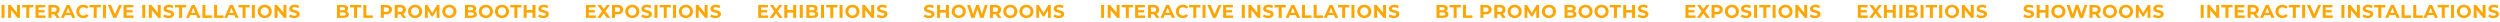
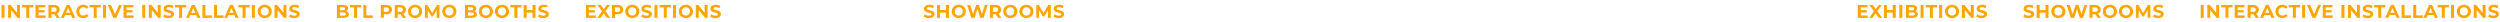
<svg xmlns="http://www.w3.org/2000/svg" width="4338" height="39" viewBox="0 0 4338 39" fill="none">
  <path d="M2.656 8.6H7.84V31H2.656V8.6ZM34.66 8.6V31H30.404L19.236 17.4V31H14.116V8.6H18.404L29.54 22.2V8.6H34.66ZM45.56 12.824H38.392V8.6H57.912V12.824H50.744V31H45.56V12.824ZM79.005 26.84V31H61.661V8.6H78.589V12.76H66.813V17.624H77.213V21.656H66.813V26.84H79.005ZM98.362 31L94.042 24.76H93.786H89.274V31H84.09V8.6H93.786C95.77 8.6 97.487 8.931 98.938 9.592C100.41 10.253 101.54 11.192 102.33 12.408C103.119 13.624 103.514 15.064 103.514 16.728C103.514 18.392 103.108 19.832 102.298 21.048C101.508 22.243 100.378 23.16 98.906 23.8L103.93 31H98.362ZM98.266 16.728C98.266 15.469 97.86 14.509 97.05 13.848C96.239 13.165 95.055 12.824 93.498 12.824H89.274V20.632H93.498C95.055 20.632 96.239 20.291 97.05 19.608C97.86 18.925 98.266 17.965 98.266 16.728ZM123.333 26.2H112.933L110.949 31H105.637L115.621 8.6H120.741L130.757 31H125.317L123.333 26.2ZM121.701 22.264L118.149 13.688L114.597 22.264H121.701ZM144.448 31.384C142.166 31.384 140.096 30.893 138.24 29.912C136.406 28.909 134.955 27.533 133.888 25.784C132.843 24.013 132.32 22.019 132.32 19.8C132.32 17.581 132.843 15.597 133.888 13.848C134.955 12.077 136.406 10.701 138.24 9.72C140.096 8.717 142.176 8.216 144.48 8.216C146.422 8.216 148.171 8.557 149.728 9.24C151.307 9.923 152.63 10.904 153.696 12.184L150.368 15.256C148.854 13.507 146.976 12.632 144.736 12.632C143.35 12.632 142.112 12.941 141.024 13.56C139.936 14.157 139.083 15 138.464 16.088C137.867 17.176 137.568 18.413 137.568 19.8C137.568 21.187 137.867 22.424 138.464 23.512C139.083 24.6 139.936 25.453 141.024 26.072C142.112 26.669 143.35 26.968 144.736 26.968C146.976 26.968 148.854 26.083 150.368 24.312L153.696 27.384C152.63 28.685 151.307 29.677 149.728 30.36C148.15 31.043 146.39 31.384 144.448 31.384ZM162.579 12.824H155.411V8.6H174.931V12.824H167.763V31H162.579V12.824ZM178.68 8.6H183.864V31H178.68V8.6ZM211.551 8.6L201.855 31H196.735L187.071 8.6H192.671L199.487 24.6L206.399 8.6H211.551ZM231.725 26.84V31H214.381V8.6H231.309V12.76H219.533V17.624H229.933V21.656H219.533V26.84H231.725ZM246.832 8.6H252.016V31H246.832V8.6ZM278.836 8.6V31H274.58L263.412 17.4V31H258.292V8.6H262.58L273.716 22.2V8.6H278.836ZM292.456 31.384C290.685 31.384 288.968 31.149 287.304 30.68C285.661 30.189 284.339 29.56 283.336 28.792L285.096 24.888C286.056 25.592 287.197 26.157 288.52 26.584C289.843 27.011 291.165 27.224 292.488 27.224C293.96 27.224 295.048 27.011 295.752 26.584C296.456 26.136 296.808 25.549 296.808 24.824C296.808 24.291 296.595 23.853 296.168 23.512C295.763 23.149 295.229 22.861 294.568 22.648C293.928 22.435 293.053 22.2 291.944 21.944C290.237 21.539 288.84 21.133 287.752 20.728C286.664 20.323 285.725 19.672 284.936 18.776C284.168 17.88 283.784 16.685 283.784 15.192C283.784 13.891 284.136 12.717 284.84 11.672C285.544 10.605 286.6 9.763 288.008 9.144C289.437 8.525 291.176 8.216 293.224 8.216C294.653 8.216 296.051 8.387 297.416 8.728C298.781 9.069 299.976 9.56 301 10.2L299.4 14.136C297.331 12.963 295.261 12.376 293.192 12.376C291.741 12.376 290.664 12.611 289.96 13.08C289.277 13.549 288.936 14.168 288.936 14.936C288.936 15.704 289.331 16.28 290.12 16.664C290.931 17.027 292.157 17.389 293.8 17.752C295.507 18.157 296.904 18.563 297.992 18.968C299.08 19.373 300.008 20.013 300.776 20.888C301.565 21.763 301.96 22.947 301.96 24.44C301.96 25.72 301.597 26.893 300.872 27.96C300.168 29.005 299.101 29.837 297.672 30.456C296.243 31.075 294.504 31.384 292.456 31.384ZM310.79 12.824H303.622V8.6H323.142V12.824H315.974V31H310.79V12.824ZM340.518 26.2H330.118L328.134 31H322.822L332.806 8.6H337.926L347.942 31H342.502L340.518 26.2ZM338.886 22.264L335.334 13.688L331.782 22.264H338.886ZM351.226 8.6H356.41V26.776H367.642V31H351.226V8.6ZM371.498 8.6H376.682V26.776H387.914V31H371.498V8.6ZM406.71 26.2H396.31L394.326 31H389.014L398.998 8.6H404.118L414.134 31H408.694L406.71 26.2ZM405.078 22.264L401.526 13.688L397.974 22.264H405.078ZM420.934 12.824H413.766V8.6H433.286V12.824H426.118V31H420.934V12.824ZM437.035 8.6H442.219V31H437.035V8.6ZM459.343 31.384C457.017 31.384 454.916 30.883 453.039 29.88C451.183 28.877 449.721 27.501 448.655 25.752C447.609 23.981 447.087 21.997 447.087 19.8C447.087 17.603 447.609 15.629 448.655 13.88C449.721 12.109 451.183 10.723 453.039 9.72C454.916 8.717 457.017 8.216 459.343 8.216C461.668 8.216 463.759 8.717 465.615 9.72C467.471 10.723 468.932 12.109 469.999 13.88C471.065 15.629 471.599 17.603 471.599 19.8C471.599 21.997 471.065 23.981 469.999 25.752C468.932 27.501 467.471 28.877 465.615 29.88C463.759 30.883 461.668 31.384 459.343 31.384ZM459.343 26.968C460.665 26.968 461.86 26.669 462.927 26.072C463.993 25.453 464.825 24.6 465.423 23.512C466.041 22.424 466.351 21.187 466.351 19.8C466.351 18.413 466.041 17.176 465.423 16.088C464.825 15 463.993 14.157 462.927 13.56C461.86 12.941 460.665 12.632 459.343 12.632C458.02 12.632 456.825 12.941 455.759 13.56C454.692 14.157 453.849 15 453.231 16.088C452.633 17.176 452.335 18.413 452.335 19.8C452.335 21.187 452.633 22.424 453.231 23.512C453.849 24.6 454.692 25.453 455.759 26.072C456.825 26.669 458.02 26.968 459.343 26.968ZM496.999 8.6V31H492.743L481.575 17.4V31H476.455V8.6H480.743L491.879 22.2V8.6H496.999ZM510.619 31.384C508.848 31.384 507.131 31.149 505.467 30.68C503.824 30.189 502.501 29.56 501.499 28.792L503.259 24.888C504.219 25.592 505.36 26.157 506.683 26.584C508.005 27.011 509.328 27.224 510.651 27.224C512.123 27.224 513.211 27.011 513.915 26.584C514.619 26.136 514.971 25.549 514.971 24.824C514.971 24.291 514.757 23.853 514.331 23.512C513.925 23.149 513.392 22.861 512.731 22.648C512.091 22.435 511.216 22.2 510.107 21.944C508.4 21.539 507.003 21.133 505.915 20.728C504.827 20.323 503.888 19.672 503.099 18.776C502.331 17.88 501.947 16.685 501.947 15.192C501.947 13.891 502.299 12.717 503.003 11.672C503.707 10.605 504.763 9.763 506.171 9.144C507.6 8.525 509.339 8.216 511.387 8.216C512.816 8.216 514.213 8.387 515.579 8.728C516.944 9.069 518.139 9.56 519.163 10.2L517.563 14.136C515.493 12.963 513.424 12.376 511.355 12.376C509.904 12.376 508.827 12.611 508.123 13.08C507.44 13.549 507.099 14.168 507.099 14.936C507.099 15.704 507.493 16.28 508.283 16.664C509.093 17.027 510.32 17.389 511.963 17.752C513.669 18.157 515.067 18.563 516.155 18.968C517.243 19.373 518.171 20.013 518.939 20.888C519.728 21.763 520.123 22.947 520.123 24.44C520.123 25.72 519.76 26.893 519.035 27.96C518.331 29.005 517.264 29.837 515.835 30.456C514.405 31.075 512.667 31.384 510.619 31.384Z" fill="#FFA500" />
-   <path d="M601.104 19.352C602.384 19.757 603.387 20.44 604.112 21.4C604.837 22.339 605.2 23.501 605.2 24.888C605.2 26.851 604.432 28.365 602.896 29.432C601.381 30.477 599.163 31 596.24 31H584.656V8.6H595.6C598.331 8.6 600.421 9.123 601.872 10.168C603.344 11.213 604.08 12.632 604.08 14.424C604.08 15.512 603.813 16.483 603.28 17.336C602.768 18.189 602.043 18.861 601.104 19.352ZM589.808 12.504V17.784H594.96C596.24 17.784 597.211 17.56 597.872 17.112C598.533 16.664 598.864 16.003 598.864 15.128C598.864 14.253 598.533 13.603 597.872 13.176C597.211 12.728 596.24 12.504 594.96 12.504H589.808ZM595.856 27.096C597.221 27.096 598.245 26.872 598.928 26.424C599.632 25.976 599.984 25.283 599.984 24.344C599.984 22.488 598.608 21.56 595.856 21.56H589.808V27.096H595.856ZM614.412 12.824H607.244V8.6H626.764V12.824H619.596V31H614.412V12.824ZM630.513 8.6H635.697V26.776H646.929V31H630.513V8.6ZM670.504 8.6C672.488 8.6 674.206 8.931 675.656 9.592C677.128 10.253 678.259 11.192 679.048 12.408C679.838 13.624 680.232 15.064 680.232 16.728C680.232 18.371 679.838 19.811 679.048 21.048C678.259 22.264 677.128 23.203 675.656 23.864C674.206 24.504 672.488 24.824 670.504 24.824H665.992V31H660.808V8.6H670.504ZM670.216 20.6C671.774 20.6 672.958 20.269 673.768 19.608C674.579 18.925 674.984 17.965 674.984 16.728C674.984 15.469 674.579 14.509 673.768 13.848C672.958 13.165 671.774 12.824 670.216 12.824H665.992V20.6H670.216ZM699.166 31L694.846 24.76H694.59H690.078V31H684.894V8.6H694.59C696.574 8.6 698.291 8.931 699.742 9.592C701.214 10.253 702.344 11.192 703.134 12.408C703.923 13.624 704.318 15.064 704.318 16.728C704.318 18.392 703.912 19.832 703.102 21.048C702.312 22.243 701.182 23.16 699.71 23.8L704.734 31H699.166ZM699.07 16.728C699.07 15.469 698.664 14.509 697.854 13.848C697.043 13.165 695.859 12.824 694.302 12.824H690.078V20.632H694.302C695.859 20.632 697.043 20.291 697.854 19.608C698.664 18.925 699.07 17.965 699.07 16.728ZM720.233 31.384C717.907 31.384 715.806 30.883 713.929 29.88C712.073 28.877 710.611 27.501 709.545 25.752C708.499 23.981 707.977 21.997 707.977 19.8C707.977 17.603 708.499 15.629 709.545 13.88C710.611 12.109 712.073 10.723 713.929 9.72C715.806 8.717 717.907 8.216 720.233 8.216C722.558 8.216 724.649 8.717 726.505 9.72C728.361 10.723 729.822 12.109 730.889 13.88C731.955 15.629 732.489 17.603 732.489 19.8C732.489 21.997 731.955 23.981 730.889 25.752C729.822 27.501 728.361 28.877 726.505 29.88C724.649 30.883 722.558 31.384 720.233 31.384ZM720.233 26.968C721.555 26.968 722.75 26.669 723.817 26.072C724.883 25.453 725.715 24.6 726.313 23.512C726.931 22.424 727.241 21.187 727.241 19.8C727.241 18.413 726.931 17.176 726.313 16.088C725.715 15 724.883 14.157 723.817 13.56C722.75 12.941 721.555 12.632 720.233 12.632C718.91 12.632 717.715 12.941 716.649 13.56C715.582 14.157 714.739 15 714.121 16.088C713.523 17.176 713.225 18.413 713.225 19.8C713.225 21.187 713.523 22.424 714.121 23.512C714.739 24.6 715.582 25.453 716.649 26.072C717.715 26.669 718.91 26.968 720.233 26.968ZM757.729 31L757.697 17.56L751.105 28.632H748.769L742.209 17.848V31H737.345V8.6H741.633L750.017 22.52L758.273 8.6H762.529L762.593 31H757.729ZM779.715 31.384C777.39 31.384 775.289 30.883 773.411 29.88C771.555 28.877 770.094 27.501 769.027 25.752C767.982 23.981 767.459 21.997 767.459 19.8C767.459 17.603 767.982 15.629 769.027 13.88C770.094 12.109 771.555 10.723 773.411 9.72C775.289 8.717 777.39 8.216 779.715 8.216C782.041 8.216 784.131 8.717 785.987 9.72C787.843 10.723 789.305 12.109 790.371 13.88C791.438 15.629 791.971 17.603 791.971 19.8C791.971 21.997 791.438 23.981 790.371 25.752C789.305 27.501 787.843 28.877 785.987 29.88C784.131 30.883 782.041 31.384 779.715 31.384ZM779.715 26.968C781.038 26.968 782.233 26.669 783.299 26.072C784.366 25.453 785.198 24.6 785.795 23.512C786.414 22.424 786.723 21.187 786.723 19.8C786.723 18.413 786.414 17.176 785.795 16.088C785.198 15 784.366 14.157 783.299 13.56C782.233 12.941 781.038 12.632 779.715 12.632C778.393 12.632 777.198 12.941 776.131 13.56C775.065 14.157 774.222 15 773.603 16.088C773.006 17.176 772.707 18.413 772.707 19.8C772.707 21.187 773.006 22.424 773.603 23.512C774.222 24.6 775.065 25.453 776.131 26.072C777.198 26.669 778.393 26.968 779.715 26.968ZM823.298 19.352C824.578 19.757 825.58 20.44 826.306 21.4C827.031 22.339 827.394 23.501 827.394 24.888C827.394 26.851 826.626 28.365 825.09 29.432C823.575 30.477 821.356 31 818.434 31H806.85V8.6H817.794C820.524 8.6 822.615 9.123 824.066 10.168C825.538 11.213 826.274 12.632 826.274 14.424C826.274 15.512 826.007 16.483 825.474 17.336C824.962 18.189 824.236 18.861 823.298 19.352ZM812.002 12.504V17.784H817.154C818.434 17.784 819.404 17.56 820.066 17.112C820.727 16.664 821.058 16.003 821.058 15.128C821.058 14.253 820.727 13.603 820.066 13.176C819.404 12.728 818.434 12.504 817.154 12.504H812.002ZM818.05 27.096C819.415 27.096 820.439 26.872 821.122 26.424C821.826 25.976 822.178 25.283 822.178 24.344C822.178 22.488 820.802 21.56 818.05 21.56H812.002V27.096H818.05ZM843.126 31.384C840.801 31.384 838.7 30.883 836.822 29.88C834.966 28.877 833.505 27.501 832.438 25.752C831.393 23.981 830.87 21.997 830.87 19.8C830.87 17.603 831.393 15.629 832.438 13.88C833.505 12.109 834.966 10.723 836.822 9.72C838.7 8.717 840.801 8.216 843.126 8.216C845.452 8.216 847.542 8.717 849.398 9.72C851.254 10.723 852.716 12.109 853.782 13.88C854.849 15.629 855.382 17.603 855.382 19.8C855.382 21.997 854.849 23.981 853.782 25.752C852.716 27.501 851.254 28.877 849.398 29.88C847.542 30.883 845.452 31.384 843.126 31.384ZM843.126 26.968C844.449 26.968 845.644 26.669 846.71 26.072C847.777 25.453 848.609 24.6 849.206 23.512C849.825 22.424 850.134 21.187 850.134 19.8C850.134 18.413 849.825 17.176 849.206 16.088C848.609 15 847.777 14.157 846.71 13.56C845.644 12.941 844.449 12.632 843.126 12.632C841.804 12.632 840.609 12.941 839.542 13.56C838.476 14.157 837.633 15 837.014 16.088C836.417 17.176 836.118 18.413 836.118 19.8C836.118 21.187 836.417 22.424 837.014 23.512C837.633 24.6 838.476 25.453 839.542 26.072C840.609 26.669 841.804 26.968 843.126 26.968ZM871.086 31.384C868.761 31.384 866.66 30.883 864.782 29.88C862.926 28.877 861.465 27.501 860.398 25.752C859.353 23.981 858.83 21.997 858.83 19.8C858.83 17.603 859.353 15.629 860.398 13.88C861.465 12.109 862.926 10.723 864.782 9.72C866.66 8.717 868.761 8.216 871.086 8.216C873.412 8.216 875.502 8.717 877.358 9.72C879.214 10.723 880.676 12.109 881.742 13.88C882.809 15.629 883.342 17.603 883.342 19.8C883.342 21.997 882.809 23.981 881.742 25.752C880.676 27.501 879.214 28.877 877.358 29.88C875.502 30.883 873.412 31.384 871.086 31.384ZM871.086 26.968C872.409 26.968 873.604 26.669 874.67 26.072C875.737 25.453 876.569 24.6 877.166 23.512C877.785 22.424 878.094 21.187 878.094 19.8C878.094 18.413 877.785 17.176 877.166 16.088C876.569 15 875.737 14.157 874.67 13.56C873.604 12.941 872.409 12.632 871.086 12.632C869.764 12.632 868.569 12.941 867.502 13.56C866.436 14.157 865.593 15 864.974 16.088C864.377 17.176 864.078 18.413 864.078 19.8C864.078 21.187 864.377 22.424 864.974 23.512C865.593 24.6 866.436 25.453 867.502 26.072C868.569 26.669 869.764 26.968 871.086 26.968ZM892.526 12.824H885.358V8.6H904.878V12.824H897.71V31H892.526V12.824ZM929.171 8.6V31H923.987V21.816H913.811V31H908.627V8.6H913.811V17.432H923.987V8.6H929.171ZM942.791 31.384C941.02 31.384 939.303 31.149 937.639 30.68C935.996 30.189 934.674 29.56 933.671 28.792L935.431 24.888C936.391 25.592 937.532 26.157 938.855 26.584C940.178 27.011 941.5 27.224 942.823 27.224C944.295 27.224 945.383 27.011 946.087 26.584C946.791 26.136 947.143 25.549 947.143 24.824C947.143 24.291 946.93 23.853 946.503 23.512C946.098 23.149 945.564 22.861 944.903 22.648C944.263 22.435 943.388 22.2 942.279 21.944C940.572 21.539 939.175 21.133 938.087 20.728C936.999 20.323 936.06 19.672 935.271 18.776C934.503 17.88 934.119 16.685 934.119 15.192C934.119 13.891 934.471 12.717 935.175 11.672C935.879 10.605 936.935 9.763 938.343 9.144C939.772 8.525 941.511 8.216 943.559 8.216C944.988 8.216 946.386 8.387 947.751 8.728C949.116 9.069 950.311 9.56 951.335 10.2L949.735 14.136C947.666 12.963 945.596 12.376 943.527 12.376C942.076 12.376 940.999 12.611 940.295 13.08C939.612 13.549 939.271 14.168 939.271 14.936C939.271 15.704 939.666 16.28 940.455 16.664C941.266 17.027 942.492 17.389 944.135 17.752C945.842 18.157 947.239 18.563 948.327 18.968C949.415 19.373 950.343 20.013 951.111 20.888C951.9 21.763 952.295 22.947 952.295 24.44C952.295 25.72 951.932 26.893 951.207 27.96C950.503 29.005 949.436 29.837 948.007 30.456C946.578 31.075 944.839 31.384 942.791 31.384Z" fill="#FFA500" />
+   <path d="M601.104 19.352C602.384 19.757 603.387 20.44 604.112 21.4C604.837 22.339 605.2 23.501 605.2 24.888C605.2 26.851 604.432 28.365 602.896 29.432C601.381 30.477 599.163 31 596.24 31H584.656V8.6H595.6C598.331 8.6 600.421 9.123 601.872 10.168C603.344 11.213 604.08 12.632 604.08 14.424C604.08 15.512 603.813 16.483 603.28 17.336C602.768 18.189 602.043 18.861 601.104 19.352ZM589.808 12.504V17.784H594.96C596.24 17.784 597.211 17.56 597.872 17.112C598.533 16.664 598.864 16.003 598.864 15.128C598.864 14.253 598.533 13.603 597.872 13.176C597.211 12.728 596.24 12.504 594.96 12.504H589.808ZM595.856 27.096C597.221 27.096 598.245 26.872 598.928 26.424C599.632 25.976 599.984 25.283 599.984 24.344C599.984 22.488 598.608 21.56 595.856 21.56H589.808V27.096H595.856ZM614.412 12.824H607.244V8.6H626.764V12.824H619.596V31H614.412V12.824ZM630.513 8.6H635.697V26.776H646.929V31H630.513V8.6ZM670.504 8.6C672.488 8.6 674.206 8.931 675.656 9.592C677.128 10.253 678.259 11.192 679.048 12.408C679.838 13.624 680.232 15.064 680.232 16.728C680.232 18.371 679.838 19.811 679.048 21.048C678.259 22.264 677.128 23.203 675.656 23.864C674.206 24.504 672.488 24.824 670.504 24.824H665.992V31H660.808V8.6H670.504ZM670.216 20.6C671.774 20.6 672.958 20.269 673.768 19.608C674.579 18.925 674.984 17.965 674.984 16.728C674.984 15.469 674.579 14.509 673.768 13.848C672.958 13.165 671.774 12.824 670.216 12.824H665.992V20.6H670.216ZM699.166 31L694.846 24.76H694.59H690.078V31H684.894V8.6H694.59C696.574 8.6 698.291 8.931 699.742 9.592C701.214 10.253 702.344 11.192 703.134 12.408C703.923 13.624 704.318 15.064 704.318 16.728C704.318 18.392 703.912 19.832 703.102 21.048C702.312 22.243 701.182 23.16 699.71 23.8L704.734 31H699.166ZM699.07 16.728C699.07 15.469 698.664 14.509 697.854 13.848C697.043 13.165 695.859 12.824 694.302 12.824H690.078V20.632H694.302C695.859 20.632 697.043 20.291 697.854 19.608C698.664 18.925 699.07 17.965 699.07 16.728ZM720.233 31.384C717.907 31.384 715.806 30.883 713.929 29.88C712.073 28.877 710.611 27.501 709.545 25.752C708.499 23.981 707.977 21.997 707.977 19.8C707.977 17.603 708.499 15.629 709.545 13.88C710.611 12.109 712.073 10.723 713.929 9.72C715.806 8.717 717.907 8.216 720.233 8.216C722.558 8.216 724.649 8.717 726.505 9.72C728.361 10.723 729.822 12.109 730.889 13.88C731.955 15.629 732.489 17.603 732.489 19.8C732.489 21.997 731.955 23.981 730.889 25.752C729.822 27.501 728.361 28.877 726.505 29.88C724.649 30.883 722.558 31.384 720.233 31.384ZM720.233 26.968C721.555 26.968 722.75 26.669 723.817 26.072C724.883 25.453 725.715 24.6 726.313 23.512C726.931 22.424 727.241 21.187 727.241 19.8C727.241 18.413 726.931 17.176 726.313 16.088C725.715 15 724.883 14.157 723.817 13.56C722.75 12.941 721.555 12.632 720.233 12.632C718.91 12.632 717.715 12.941 716.649 13.56C715.582 14.157 714.739 15 714.121 16.088C713.523 17.176 713.225 18.413 713.225 19.8C713.225 21.187 713.523 22.424 714.121 23.512C714.739 24.6 715.582 25.453 716.649 26.072C717.715 26.669 718.91 26.968 720.233 26.968ZM757.729 31L757.697 17.56L751.105 28.632H748.769L742.209 17.848V31H737.345V8.6H741.633L750.017 22.52L758.273 8.6H762.529L762.593 31H757.729ZM779.715 31.384C777.39 31.384 775.289 30.883 773.411 29.88C771.555 28.877 770.094 27.501 769.027 25.752C767.982 23.981 767.459 21.997 767.459 19.8C767.459 17.603 767.982 15.629 769.027 13.88C770.094 12.109 771.555 10.723 773.411 9.72C775.289 8.717 777.39 8.216 779.715 8.216C782.041 8.216 784.131 8.717 785.987 9.72C787.843 10.723 789.305 12.109 790.371 13.88C791.438 15.629 791.971 17.603 791.971 19.8C791.971 21.997 791.438 23.981 790.371 25.752C789.305 27.501 787.843 28.877 785.987 29.88C784.131 30.883 782.041 31.384 779.715 31.384ZM779.715 26.968C781.038 26.968 782.233 26.669 783.299 26.072C784.366 25.453 785.198 24.6 785.795 23.512C786.414 22.424 786.723 21.187 786.723 19.8C786.723 18.413 786.414 17.176 785.795 16.088C785.198 15 784.366 14.157 783.299 13.56C782.233 12.941 781.038 12.632 779.715 12.632C778.393 12.632 777.198 12.941 776.131 13.56C775.065 14.157 774.222 15 773.603 16.088C773.006 17.176 772.707 18.413 772.707 19.8C772.707 21.187 773.006 22.424 773.603 23.512C774.222 24.6 775.065 25.453 776.131 26.072C777.198 26.669 778.393 26.968 779.715 26.968ZM823.298 19.352C824.578 19.757 825.58 20.44 826.306 21.4C827.031 22.339 827.394 23.501 827.394 24.888C827.394 26.851 826.626 28.365 825.09 29.432C823.575 30.477 821.356 31 818.434 31H806.85V8.6H817.794C820.524 8.6 822.615 9.123 824.066 10.168C825.538 11.213 826.274 12.632 826.274 14.424C826.274 15.512 826.007 16.483 825.474 17.336C824.962 18.189 824.236 18.861 823.298 19.352ZM812.002 12.504V17.784H817.154C818.434 17.784 819.404 17.56 820.066 17.112C820.727 16.664 821.058 16.003 821.058 15.128C821.058 14.253 820.727 13.603 820.066 13.176C819.404 12.728 818.434 12.504 817.154 12.504H812.002ZM818.05 27.096C819.415 27.096 820.439 26.872 821.122 26.424C821.826 25.976 822.178 25.283 822.178 24.344C822.178 22.488 820.802 21.56 818.05 21.56H812.002V27.096H818.05ZM843.126 31.384C840.801 31.384 838.7 30.883 836.822 29.88C834.966 28.877 833.505 27.501 832.438 25.752C831.393 23.981 830.87 21.997 830.87 19.8C830.87 17.603 831.393 15.629 832.438 13.88C833.505 12.109 834.966 10.723 836.822 9.72C838.7 8.717 840.801 8.216 843.126 8.216C845.452 8.216 847.542 8.717 849.398 9.72C851.254 10.723 852.716 12.109 853.782 13.88C854.849 15.629 855.382 17.603 855.382 19.8C855.382 21.997 854.849 23.981 853.782 25.752C852.716 27.501 851.254 28.877 849.398 29.88C847.542 30.883 845.452 31.384 843.126 31.384ZM843.126 26.968C844.449 26.968 845.644 26.669 846.71 26.072C847.777 25.453 848.609 24.6 849.206 23.512C849.825 22.424 850.134 21.187 850.134 19.8C850.134 18.413 849.825 17.176 849.206 16.088C848.609 15 847.777 14.157 846.71 13.56C845.644 12.941 844.449 12.632 843.126 12.632C841.804 12.632 840.609 12.941 839.542 13.56C838.476 14.157 837.633 15 837.014 16.088C836.417 17.176 836.118 18.413 836.118 19.8C836.118 21.187 836.417 22.424 837.014 23.512C837.633 24.6 838.476 25.453 839.542 26.072C840.609 26.669 841.804 26.968 843.126 26.968ZM871.086 31.384C868.761 31.384 866.66 30.883 864.782 29.88C862.926 28.877 861.465 27.501 860.398 25.752C859.353 23.981 858.83 21.997 858.83 19.8C858.83 17.603 859.353 15.629 860.398 13.88C861.465 12.109 862.926 10.723 864.782 9.72C866.66 8.717 868.761 8.216 871.086 8.216C873.412 8.216 875.502 8.717 877.358 9.72C879.214 10.723 880.676 12.109 881.742 13.88C882.809 15.629 883.342 17.603 883.342 19.8C883.342 21.997 882.809 23.981 881.742 25.752C880.676 27.501 879.214 28.877 877.358 29.88C875.502 30.883 873.412 31.384 871.086 31.384ZM871.086 26.968C872.409 26.968 873.604 26.669 874.67 26.072C875.737 25.453 876.569 24.6 877.166 23.512C877.785 22.424 878.094 21.187 878.094 19.8C878.094 18.413 877.785 17.176 877.166 16.088C876.569 15 875.737 14.157 874.67 13.56C873.604 12.941 872.409 12.632 871.086 12.632C869.764 12.632 868.569 12.941 867.502 13.56C866.436 14.157 865.593 15 864.974 16.088C864.377 17.176 864.078 18.413 864.078 19.8C864.078 21.187 864.377 22.424 864.974 23.512C865.593 24.6 866.436 25.453 867.502 26.072C868.569 26.669 869.764 26.968 871.086 26.968ZM892.526 12.824H885.358V8.6H904.878V12.824H897.71V31H892.526V12.824ZM929.171 8.6V31H923.987V21.816H913.811V31H908.627V8.6H913.811V17.432H923.987V8.6H929.171ZM942.791 31.384C941.02 31.384 939.303 31.149 937.639 30.68C935.996 30.189 934.674 29.56 933.671 28.792L935.431 24.888C936.391 25.592 937.532 26.157 938.855 26.584C940.178 27.011 941.5 27.224 942.823 27.224C944.295 27.224 945.383 27.011 946.087 26.584C946.791 26.136 947.143 25.549 947.143 24.824C947.143 24.291 946.93 23.853 946.503 23.512C946.098 23.149 945.564 22.861 944.903 22.648C944.263 22.435 943.388 22.2 942.279 21.944C940.572 21.539 939.175 21.133 938.087 20.728C936.999 20.323 936.06 19.672 935.271 18.776C934.503 17.88 934.119 16.685 934.119 15.192C934.119 13.891 934.471 12.717 935.175 11.672C935.879 10.605 936.935 9.763 938.343 9.144C939.772 8.525 941.511 8.216 943.559 8.216C944.988 8.216 946.386 8.387 947.751 8.728C949.116 9.069 950.311 9.56 951.335 10.2C947.666 12.963 945.596 12.376 943.527 12.376C942.076 12.376 940.999 12.611 940.295 13.08C939.612 13.549 939.271 14.168 939.271 14.936C939.271 15.704 939.666 16.28 940.455 16.664C941.266 17.027 942.492 17.389 944.135 17.752C945.842 18.157 947.239 18.563 948.327 18.968C949.415 19.373 950.343 20.013 951.111 20.888C951.9 21.763 952.295 22.947 952.295 24.44C952.295 25.72 951.932 26.893 951.207 27.96C950.503 29.005 949.436 29.837 948.007 30.456C946.578 31.075 944.839 31.384 942.791 31.384Z" fill="#FFA500" />
  <path d="M1034 26.84V31H1016.66V8.6H1033.58V12.76H1021.81V17.624H1032.21V21.656H1021.81V26.84H1034ZM1052.98 31L1047.57 23.224L1042.26 31H1036.31L1044.59 19.608L1036.72 8.6H1042.61L1047.76 15.864L1052.82 8.6H1058.42L1050.61 19.416L1058.96 31H1052.98ZM1071.65 8.6C1073.63 8.6 1075.35 8.931 1076.8 9.592C1078.27 10.253 1079.4 11.192 1080.19 12.408C1080.98 13.624 1081.38 15.064 1081.38 16.728C1081.38 18.371 1080.98 19.811 1080.19 21.048C1079.4 22.264 1078.27 23.203 1076.8 23.864C1075.35 24.504 1073.63 24.824 1071.65 24.824H1067.13V31H1061.95V8.6H1071.65ZM1071.36 20.6C1072.92 20.6 1074.1 20.269 1074.91 19.608C1075.72 18.925 1076.13 17.965 1076.13 16.728C1076.13 15.469 1075.72 14.509 1074.91 13.848C1074.1 13.165 1072.92 12.824 1071.36 12.824H1067.13V20.6H1071.36ZM1097.2 31.384C1094.87 31.384 1092.77 30.883 1090.89 29.88C1089.04 28.877 1087.58 27.501 1086.51 25.752C1085.46 23.981 1084.94 21.997 1084.94 19.8C1084.94 17.603 1085.46 15.629 1086.51 13.88C1087.58 12.109 1089.04 10.723 1090.89 9.72C1092.77 8.717 1094.87 8.216 1097.2 8.216C1099.52 8.216 1101.61 8.717 1103.47 9.72C1105.32 10.723 1106.79 12.109 1107.85 13.88C1108.92 15.629 1109.45 17.603 1109.45 19.8C1109.45 21.997 1108.92 23.981 1107.85 25.752C1106.79 27.501 1105.32 28.877 1103.47 29.88C1101.61 30.883 1099.52 31.384 1097.2 31.384ZM1097.2 26.968C1098.52 26.968 1099.71 26.669 1100.78 26.072C1101.85 25.453 1102.68 24.6 1103.28 23.512C1103.9 22.424 1104.2 21.187 1104.2 19.8C1104.2 18.413 1103.9 17.176 1103.28 16.088C1102.68 15 1101.85 14.157 1100.78 13.56C1099.71 12.941 1098.52 12.632 1097.2 12.632C1095.87 12.632 1094.68 12.941 1093.61 13.56C1092.55 14.157 1091.7 15 1091.08 16.088C1090.49 17.176 1090.19 18.413 1090.19 19.8C1090.19 21.187 1090.49 22.424 1091.08 23.512C1091.7 24.6 1092.55 25.453 1093.61 26.072C1094.68 26.669 1095.87 26.968 1097.2 26.968ZM1121.67 31.384C1119.9 31.384 1118.18 31.149 1116.52 30.68C1114.87 30.189 1113.55 29.56 1112.55 28.792L1114.31 24.888C1115.27 25.592 1116.41 26.157 1117.73 26.584C1119.06 27.011 1120.38 27.224 1121.7 27.224C1123.17 27.224 1124.26 27.011 1124.96 26.584C1125.67 26.136 1126.02 25.549 1126.02 24.824C1126.02 24.291 1125.81 23.853 1125.38 23.512C1124.98 23.149 1124.44 22.861 1123.78 22.648C1123.14 22.435 1122.27 22.2 1121.16 21.944C1119.45 21.539 1118.05 21.133 1116.96 20.728C1115.88 20.323 1114.94 19.672 1114.15 18.776C1113.38 17.88 1113 16.685 1113 15.192C1113 13.891 1113.35 12.717 1114.05 11.672C1114.76 10.605 1115.81 9.763 1117.22 9.144C1118.65 8.525 1120.39 8.216 1122.44 8.216C1123.87 8.216 1125.26 8.387 1126.63 8.728C1127.99 9.069 1129.19 9.56 1130.21 10.2L1128.61 14.136C1126.54 12.963 1124.47 12.376 1122.4 12.376C1120.95 12.376 1119.88 12.611 1119.17 13.08C1118.49 13.549 1118.15 14.168 1118.15 14.936C1118.15 15.704 1118.54 16.28 1119.33 16.664C1120.14 17.027 1121.37 17.389 1123.01 17.752C1124.72 18.157 1126.12 18.563 1127.2 18.968C1128.29 19.373 1129.22 20.013 1129.99 20.888C1130.78 21.763 1131.17 22.947 1131.17 24.44C1131.17 25.72 1130.81 26.893 1130.08 27.96C1129.38 29.005 1128.31 29.837 1126.88 30.456C1125.46 31.075 1123.72 31.384 1121.67 31.384ZM1135.67 8.6H1140.86V31H1135.67V8.6ZM1151.77 12.824H1144.61V8.6H1164.13V12.824H1156.96V31H1151.77V12.824ZM1167.88 8.6H1173.06V31H1167.88V8.6ZM1190.18 31.384C1187.86 31.384 1185.76 30.883 1183.88 29.88C1182.02 28.877 1180.56 27.501 1179.5 25.752C1178.45 23.981 1177.93 21.997 1177.93 19.8C1177.93 17.603 1178.45 15.629 1179.5 13.88C1180.56 12.109 1182.02 10.723 1183.88 9.72C1185.76 8.717 1187.86 8.216 1190.18 8.216C1192.51 8.216 1194.6 8.717 1196.46 9.72C1198.31 10.723 1199.77 12.109 1200.84 13.88C1201.91 15.629 1202.44 17.603 1202.44 19.8C1202.44 21.997 1201.91 23.981 1200.84 25.752C1199.77 27.501 1198.31 28.877 1196.46 29.88C1194.6 30.883 1192.51 31.384 1190.18 31.384ZM1190.18 26.968C1191.51 26.968 1192.7 26.669 1193.77 26.072C1194.83 25.453 1195.67 24.6 1196.26 23.512C1196.88 22.424 1197.19 21.187 1197.19 19.8C1197.19 18.413 1196.88 17.176 1196.26 16.088C1195.67 15 1194.83 14.157 1193.77 13.56C1192.7 12.941 1191.51 12.632 1190.18 12.632C1188.86 12.632 1187.67 12.941 1186.6 13.56C1185.53 14.157 1184.69 15 1184.07 16.088C1183.47 17.176 1183.18 18.413 1183.18 19.8C1183.18 21.187 1183.47 22.424 1184.07 23.512C1184.69 24.6 1185.53 25.453 1186.6 26.072C1187.67 26.669 1188.86 26.968 1190.18 26.968ZM1227.84 8.6V31H1223.58L1212.42 17.4V31H1207.3V8.6H1211.58L1222.72 22.2V8.6H1227.84ZM1241.46 31.384C1239.69 31.384 1237.97 31.149 1236.31 30.68C1234.67 30.189 1233.34 29.56 1232.34 28.792L1234.1 24.888C1235.06 25.592 1236.2 26.157 1237.52 26.584C1238.85 27.011 1240.17 27.224 1241.49 27.224C1242.96 27.224 1244.05 27.011 1244.76 26.584C1245.46 26.136 1245.81 25.549 1245.81 24.824C1245.81 24.291 1245.6 23.853 1245.17 23.512C1244.77 23.149 1244.23 22.861 1243.57 22.648C1242.93 22.435 1242.06 22.2 1240.95 21.944C1239.24 21.539 1237.84 21.133 1236.76 20.728C1235.67 20.323 1234.73 19.672 1233.94 18.776C1233.17 17.88 1232.79 16.685 1232.79 15.192C1232.79 13.891 1233.14 12.717 1233.84 11.672C1234.55 10.605 1235.6 9.763 1237.01 9.144C1238.44 8.525 1240.18 8.216 1242.23 8.216C1243.66 8.216 1245.05 8.387 1246.42 8.728C1247.79 9.069 1248.98 9.56 1250 10.2L1248.4 14.136C1246.33 12.963 1244.27 12.376 1242.2 12.376C1240.75 12.376 1239.67 12.611 1238.96 13.08C1238.28 13.549 1237.94 14.168 1237.94 14.936C1237.94 15.704 1238.33 16.28 1239.12 16.664C1239.93 17.027 1241.16 17.389 1242.8 17.752C1244.51 18.157 1245.91 18.563 1247 18.968C1248.08 19.373 1249.01 20.013 1249.78 20.888C1250.57 21.763 1250.96 22.947 1250.96 24.44C1250.96 25.72 1250.6 26.893 1249.88 27.96C1249.17 29.005 1248.11 29.837 1246.68 30.456C1245.25 31.075 1243.51 31.384 1241.46 31.384Z" fill="#FFA500" />
-   <path d="M1333 26.84V31H1315.66V8.6H1332.58V12.76H1320.81V17.624H1331.21V21.656H1320.81V26.84H1333ZM1351.98 31L1346.57 23.224L1341.26 31H1335.31L1343.59 19.608L1335.72 8.6H1341.61L1346.76 15.864L1351.82 8.6H1357.42L1349.61 19.416L1357.96 31H1351.98ZM1381.49 8.6V31H1376.31V21.816H1366.13V31H1360.95V8.6H1366.13V17.432H1376.31V8.6H1381.49ZM1387.75 8.6H1392.94V31H1387.75V8.6ZM1415.66 19.352C1416.94 19.757 1417.95 20.44 1418.67 21.4C1419.4 22.339 1419.76 23.501 1419.76 24.888C1419.76 26.851 1418.99 28.365 1417.45 29.432C1415.94 30.477 1413.72 31 1410.8 31H1399.21V8.6H1410.16C1412.89 8.6 1414.98 9.123 1416.43 10.168C1417.9 11.213 1418.64 12.632 1418.64 14.424C1418.64 15.512 1418.37 16.483 1417.84 17.336C1417.33 18.189 1416.6 18.861 1415.66 19.352ZM1404.37 12.504V17.784H1409.52C1410.8 17.784 1411.77 17.56 1412.43 17.112C1413.09 16.664 1413.42 16.003 1413.42 15.128C1413.42 14.253 1413.09 13.603 1412.43 13.176C1411.77 12.728 1410.8 12.504 1409.52 12.504H1404.37ZM1410.41 27.096C1411.78 27.096 1412.8 26.872 1413.49 26.424C1414.19 25.976 1414.54 25.283 1414.54 24.344C1414.54 22.488 1413.17 21.56 1410.41 21.56H1404.37V27.096H1410.41ZM1424.64 8.6H1429.83V31H1424.64V8.6ZM1440.74 12.824H1433.58V8.6H1453.1V12.824H1445.93V31H1440.74V12.824ZM1456.84 8.6H1462.03V31H1456.84V8.6ZM1479.15 31.384C1476.83 31.384 1474.73 30.883 1472.85 29.88C1470.99 28.877 1469.53 27.501 1468.46 25.752C1467.42 23.981 1466.9 21.997 1466.9 19.8C1466.9 17.603 1467.42 15.629 1468.46 13.88C1469.53 12.109 1470.99 10.723 1472.85 9.72C1474.73 8.717 1476.83 8.216 1479.15 8.216C1481.48 8.216 1483.57 8.717 1485.42 9.72C1487.28 10.723 1488.74 12.109 1489.81 13.88C1490.88 15.629 1491.41 17.603 1491.41 19.8C1491.41 21.997 1490.88 23.981 1489.81 25.752C1488.74 27.501 1487.28 28.877 1485.42 29.88C1483.57 30.883 1481.48 31.384 1479.15 31.384ZM1479.15 26.968C1480.48 26.968 1481.67 26.669 1482.74 26.072C1483.8 25.453 1484.64 24.6 1485.23 23.512C1485.85 22.424 1486.16 21.187 1486.16 19.8C1486.16 18.413 1485.85 17.176 1485.23 16.088C1484.64 15 1483.8 14.157 1482.74 13.56C1481.67 12.941 1480.48 12.632 1479.15 12.632C1477.83 12.632 1476.64 12.941 1475.57 13.56C1474.5 14.157 1473.66 15 1473.04 16.088C1472.44 17.176 1472.14 18.413 1472.14 19.8C1472.14 21.187 1472.44 22.424 1473.04 23.512C1473.66 24.6 1474.5 25.453 1475.57 26.072C1476.64 26.669 1477.83 26.968 1479.15 26.968ZM1516.81 8.6V31H1512.55L1501.38 17.4V31H1496.26V8.6H1500.55L1511.69 22.2V8.6H1516.81ZM1530.43 31.384C1528.66 31.384 1526.94 31.149 1525.28 30.68C1523.63 30.189 1522.31 29.56 1521.31 28.792L1523.07 24.888C1524.03 25.592 1525.17 26.157 1526.49 26.584C1527.82 27.011 1529.14 27.224 1530.46 27.224C1531.93 27.224 1533.02 27.011 1533.72 26.584C1534.43 26.136 1534.78 25.549 1534.78 24.824C1534.78 24.291 1534.57 23.853 1534.14 23.512C1533.74 23.149 1533.2 22.861 1532.54 22.648C1531.9 22.435 1531.03 22.2 1529.92 21.944C1528.21 21.539 1526.81 21.133 1525.72 20.728C1524.64 20.323 1523.7 19.672 1522.91 18.776C1522.14 17.88 1521.76 16.685 1521.76 15.192C1521.76 13.891 1522.11 12.717 1522.81 11.672C1523.52 10.605 1524.57 9.763 1525.98 9.144C1527.41 8.525 1529.15 8.216 1531.2 8.216C1532.63 8.216 1534.02 8.387 1535.39 8.728C1536.75 9.069 1537.95 9.56 1538.97 10.2L1537.37 14.136C1535.3 12.963 1533.23 12.376 1531.16 12.376C1529.71 12.376 1528.64 12.611 1527.93 13.08C1527.25 13.549 1526.91 14.168 1526.91 14.936C1526.91 15.704 1527.3 16.28 1528.09 16.664C1528.9 17.027 1530.13 17.389 1531.77 17.752C1533.48 18.157 1534.88 18.563 1535.96 18.968C1537.05 19.373 1537.98 20.013 1538.75 20.888C1539.54 21.763 1539.93 22.947 1539.93 24.44C1539.93 25.72 1539.57 26.893 1538.84 27.96C1538.14 29.005 1537.07 29.837 1535.64 30.456C1534.22 31.075 1532.48 31.384 1530.43 31.384Z" fill="#FFA500" />
  <path d="M1612.02 31.384C1610.25 31.384 1608.53 31.149 1606.86 30.68C1605.22 30.189 1603.9 29.56 1602.9 28.792L1604.66 24.888C1605.62 25.592 1606.76 26.157 1608.08 26.584C1609.4 27.011 1610.73 27.224 1612.05 27.224C1613.52 27.224 1614.61 27.011 1615.31 26.584C1616.02 26.136 1616.37 25.549 1616.37 24.824C1616.37 24.291 1616.15 23.853 1615.73 23.512C1615.32 23.149 1614.79 22.861 1614.13 22.648C1613.49 22.435 1612.61 22.2 1611.5 21.944C1609.8 21.539 1608.4 21.133 1607.31 20.728C1606.22 20.323 1605.29 19.672 1604.5 18.776C1603.73 17.88 1603.34 16.685 1603.34 15.192C1603.34 13.891 1603.7 12.717 1604.4 11.672C1605.1 10.605 1606.16 9.763 1607.57 9.144C1609 8.525 1610.74 8.216 1612.78 8.216C1614.21 8.216 1615.61 8.387 1616.98 8.728C1618.34 9.069 1619.54 9.56 1620.56 10.2L1618.96 14.136C1616.89 12.963 1614.82 12.376 1612.75 12.376C1611.3 12.376 1610.22 12.611 1609.52 13.08C1608.84 13.549 1608.5 14.168 1608.5 14.936C1608.5 15.704 1608.89 16.28 1609.68 16.664C1610.49 17.027 1611.72 17.389 1613.36 17.752C1615.07 18.157 1616.46 18.563 1617.55 18.968C1618.64 19.373 1619.57 20.013 1620.34 20.888C1621.13 21.763 1621.52 22.947 1621.52 24.44C1621.52 25.72 1621.16 26.893 1620.43 27.96C1619.73 29.005 1618.66 29.837 1617.23 30.456C1615.8 31.075 1614.06 31.384 1612.02 31.384ZM1646.57 8.6V31H1641.38V21.816H1631.21V31H1626.02V8.6H1631.21V17.432H1641.38V8.6H1646.57ZM1663.67 31.384C1661.35 31.384 1659.25 30.883 1657.37 29.88C1655.51 28.877 1654.05 27.501 1652.99 25.752C1651.94 23.981 1651.42 21.997 1651.42 19.8C1651.42 17.603 1651.94 15.629 1652.99 13.88C1654.05 12.109 1655.51 10.723 1657.37 9.72C1659.25 8.717 1661.35 8.216 1663.67 8.216C1666 8.216 1668.09 8.717 1669.95 9.72C1671.8 10.723 1673.26 12.109 1674.33 13.88C1675.4 15.629 1675.93 17.603 1675.93 19.8C1675.93 21.997 1675.4 23.981 1674.33 25.752C1673.26 27.501 1671.8 28.877 1669.95 29.88C1668.09 30.883 1666 31.384 1663.67 31.384ZM1663.67 26.968C1665 26.968 1666.19 26.669 1667.26 26.072C1668.32 25.453 1669.16 24.6 1669.75 23.512C1670.37 22.424 1670.68 21.187 1670.68 19.8C1670.68 18.413 1670.37 17.176 1669.75 16.088C1669.16 15 1668.32 14.157 1667.26 13.56C1666.19 12.941 1665 12.632 1663.67 12.632C1662.35 12.632 1661.16 12.941 1660.09 13.56C1659.02 14.157 1658.18 15 1657.56 16.088C1656.96 17.176 1656.67 18.413 1656.67 19.8C1656.67 21.187 1656.96 22.424 1657.56 23.512C1658.18 24.6 1659.02 25.453 1660.09 26.072C1661.16 26.669 1662.35 26.968 1663.67 26.968ZM1713.89 8.6L1706.56 31H1701L1696.07 15.832L1690.98 31H1685.44L1678.08 8.6H1683.46L1688.52 24.344L1693.8 8.6H1698.6L1703.72 24.472L1708.93 8.6H1713.89ZM1732.02 31L1727.7 24.76H1727.44H1722.93V31H1717.75V8.6H1727.44C1729.43 8.6 1731.14 8.931 1732.59 9.592C1734.07 10.253 1735.2 11.192 1735.99 12.408C1736.78 13.624 1737.17 15.064 1737.17 16.728C1737.17 18.392 1736.76 19.832 1735.95 21.048C1735.16 22.243 1734.03 23.16 1732.56 23.8L1737.59 31H1732.02ZM1731.92 16.728C1731.92 15.469 1731.52 14.509 1730.71 13.848C1729.9 13.165 1728.71 12.824 1727.15 12.824H1722.93V20.632H1727.15C1728.71 20.632 1729.9 20.291 1730.71 19.608C1731.52 18.925 1731.92 17.965 1731.92 16.728ZM1753.09 31.384C1750.76 31.384 1748.66 30.883 1746.78 29.88C1744.93 28.877 1743.46 27.501 1742.4 25.752C1741.35 23.981 1740.83 21.997 1740.83 19.8C1740.83 17.603 1741.35 15.629 1742.4 13.88C1743.46 12.109 1744.93 10.723 1746.78 9.72C1748.66 8.717 1750.76 8.216 1753.09 8.216C1755.41 8.216 1757.5 8.717 1759.36 9.72C1761.21 10.723 1762.67 12.109 1763.74 13.88C1764.81 15.629 1765.34 17.603 1765.34 19.8C1765.34 21.997 1764.81 23.981 1763.74 25.752C1762.67 27.501 1761.21 28.877 1759.36 29.88C1757.5 30.883 1755.41 31.384 1753.09 31.384ZM1753.09 26.968C1754.41 26.968 1755.6 26.669 1756.67 26.072C1757.74 25.453 1758.57 24.6 1759.17 23.512C1759.78 22.424 1760.09 21.187 1760.09 19.8C1760.09 18.413 1759.78 17.176 1759.17 16.088C1758.57 15 1757.74 14.157 1756.67 13.56C1755.6 12.941 1754.41 12.632 1753.09 12.632C1751.76 12.632 1750.57 12.941 1749.5 13.56C1748.43 14.157 1747.59 15 1746.97 16.088C1746.38 17.176 1746.08 18.413 1746.08 19.8C1746.08 21.187 1746.38 22.424 1746.97 23.512C1747.59 24.6 1748.43 25.453 1749.5 26.072C1750.57 26.669 1751.76 26.968 1753.09 26.968ZM1781.05 31.384C1778.72 31.384 1776.62 30.883 1774.74 29.88C1772.89 28.877 1771.42 27.501 1770.36 25.752C1769.31 23.981 1768.79 21.997 1768.79 19.8C1768.79 17.603 1769.31 15.629 1770.36 13.88C1771.42 12.109 1772.89 10.723 1774.74 9.72C1776.62 8.717 1778.72 8.216 1781.05 8.216C1783.37 8.216 1785.46 8.717 1787.32 9.72C1789.17 10.723 1790.63 12.109 1791.7 13.88C1792.77 15.629 1793.3 17.603 1793.3 19.8C1793.3 21.997 1792.77 23.981 1791.7 25.752C1790.63 27.501 1789.17 28.877 1787.32 29.88C1785.46 30.883 1783.37 31.384 1781.05 31.384ZM1781.05 26.968C1782.37 26.968 1783.56 26.669 1784.63 26.072C1785.7 25.453 1786.53 24.6 1787.13 23.512C1787.74 22.424 1788.05 21.187 1788.05 19.8C1788.05 18.413 1787.74 17.176 1787.13 16.088C1786.53 15 1785.7 14.157 1784.63 13.56C1783.56 12.941 1782.37 12.632 1781.05 12.632C1779.72 12.632 1778.53 12.941 1777.46 13.56C1776.39 14.157 1775.55 15 1774.93 16.088C1774.34 17.176 1774.04 18.413 1774.04 19.8C1774.04 21.187 1774.34 22.424 1774.93 23.512C1775.55 24.6 1776.39 25.453 1777.46 26.072C1778.53 26.669 1779.72 26.968 1781.05 26.968ZM1818.54 31L1818.51 17.56L1811.92 28.632H1809.58L1803.02 17.848V31H1798.16V8.6H1802.45L1810.83 22.52L1819.09 8.6H1823.34L1823.41 31H1818.54ZM1837.04 31.384C1835.27 31.384 1833.55 31.149 1831.89 30.68C1830.25 30.189 1828.92 29.56 1827.92 28.792L1829.68 24.888C1830.64 25.592 1831.78 26.157 1833.1 26.584C1834.43 27.011 1835.75 27.224 1837.07 27.224C1838.54 27.224 1839.63 27.011 1840.34 26.584C1841.04 26.136 1841.39 25.549 1841.39 24.824C1841.39 24.291 1841.18 23.853 1840.75 23.512C1840.35 23.149 1839.81 22.861 1839.15 22.648C1838.51 22.435 1837.64 22.2 1836.53 21.944C1834.82 21.539 1833.42 21.133 1832.34 20.728C1831.25 20.323 1830.31 19.672 1829.52 18.776C1828.75 17.88 1828.37 16.685 1828.37 15.192C1828.37 13.891 1828.72 12.717 1829.42 11.672C1830.13 10.605 1831.18 9.763 1832.59 9.144C1834.02 8.525 1835.76 8.216 1837.81 8.216C1839.24 8.216 1840.63 8.387 1842 8.728C1843.37 9.069 1844.56 9.56 1845.58 10.2L1843.98 14.136C1841.91 12.963 1839.85 12.376 1837.78 12.376C1836.33 12.376 1835.25 12.611 1834.54 13.08C1833.86 13.549 1833.52 14.168 1833.52 14.936C1833.52 15.704 1833.91 16.28 1834.7 16.664C1835.51 17.027 1836.74 17.389 1838.38 17.752C1840.09 18.157 1841.49 18.563 1842.58 18.968C1843.66 19.373 1844.59 20.013 1845.36 20.888C1846.15 21.763 1846.54 22.947 1846.54 24.44C1846.54 25.72 1846.18 26.893 1845.46 27.96C1844.75 29.005 1843.69 29.837 1842.26 30.456C1840.83 31.075 1839.09 31.384 1837.04 31.384Z" fill="#FFA500" />
-   <path d="M1910.66 8.6H1915.84V31H1910.66V8.6ZM1942.66 8.6V31H1938.4L1927.24 17.4V31H1922.12V8.6H1926.4L1937.54 22.2V8.6H1942.66ZM1953.56 12.824H1946.39V8.6H1965.91V12.824H1958.74V31H1953.56V12.824ZM1987.01 26.84V31H1969.66V8.6H1986.59V12.76H1974.81V17.624H1985.21V21.656H1974.81V26.84H1987.01ZM2006.36 31L2002.04 24.76H2001.79H1997.27V31H1992.09V8.6H2001.79C2003.77 8.6 2005.49 8.931 2006.94 9.592C2008.41 10.253 2009.54 11.192 2010.33 12.408C2011.12 13.624 2011.51 15.064 2011.51 16.728C2011.51 18.392 2011.11 19.832 2010.3 21.048C2009.51 22.243 2008.38 23.16 2006.91 23.8L2011.93 31H2006.36ZM2006.27 16.728C2006.27 15.469 2005.86 14.509 2005.05 13.848C2004.24 13.165 2003.06 12.824 2001.5 12.824H1997.27V20.632H2001.5C2003.06 20.632 2004.24 20.291 2005.05 19.608C2005.86 18.925 2006.27 17.965 2006.27 16.728ZM2031.33 26.2H2020.93L2018.95 31H2013.64L2023.62 8.6H2028.74L2038.76 31H2033.32L2031.33 26.2ZM2029.7 22.264L2026.15 13.688L2022.6 22.264H2029.7ZM2052.45 31.384C2050.17 31.384 2048.1 30.893 2046.24 29.912C2044.41 28.909 2042.96 27.533 2041.89 25.784C2040.84 24.013 2040.32 22.019 2040.32 19.8C2040.32 17.581 2040.84 15.597 2041.89 13.848C2042.96 12.077 2044.41 10.701 2046.24 9.72C2048.1 8.717 2050.18 8.216 2052.48 8.216C2054.42 8.216 2056.17 8.557 2057.73 9.24C2059.31 9.923 2060.63 10.904 2061.7 12.184L2058.37 15.256C2056.85 13.507 2054.98 12.632 2052.74 12.632C2051.35 12.632 2050.11 12.941 2049.02 13.56C2047.94 14.157 2047.08 15 2046.46 16.088C2045.87 17.176 2045.57 18.413 2045.57 19.8C2045.57 21.187 2045.87 22.424 2046.46 23.512C2047.08 24.6 2047.94 25.453 2049.02 26.072C2050.11 26.669 2051.35 26.968 2052.74 26.968C2054.98 26.968 2056.85 26.083 2058.37 24.312L2061.7 27.384C2060.63 28.685 2059.31 29.677 2057.73 30.36C2056.15 31.043 2054.39 31.384 2052.45 31.384ZM2070.58 12.824H2063.41V8.6H2082.93V12.824H2075.76V31H2070.58V12.824ZM2086.68 8.6H2091.86V31H2086.68V8.6ZM2119.55 8.6L2109.85 31H2104.73L2095.07 8.6H2100.67L2107.49 24.6L2114.4 8.6H2119.55ZM2139.73 26.84V31H2122.38V8.6H2139.31V12.76H2127.53V17.624H2137.93V21.656H2127.53V26.84H2139.73ZM2154.83 8.6H2160.02V31H2154.83V8.6ZM2186.84 8.6V31H2182.58L2171.41 17.4V31H2166.29V8.6H2170.58L2181.72 22.2V8.6H2186.84ZM2200.46 31.384C2198.69 31.384 2196.97 31.149 2195.3 30.68C2193.66 30.189 2192.34 29.56 2191.34 28.792L2193.1 24.888C2194.06 25.592 2195.2 26.157 2196.52 26.584C2197.84 27.011 2199.17 27.224 2200.49 27.224C2201.96 27.224 2203.05 27.011 2203.75 26.584C2204.46 26.136 2204.81 25.549 2204.81 24.824C2204.81 24.291 2204.59 23.853 2204.17 23.512C2203.76 23.149 2203.23 22.861 2202.57 22.648C2201.93 22.435 2201.05 22.2 2199.94 21.944C2198.24 21.539 2196.84 21.133 2195.75 20.728C2194.66 20.323 2193.73 19.672 2192.94 18.776C2192.17 17.88 2191.78 16.685 2191.78 15.192C2191.78 13.891 2192.14 12.717 2192.84 11.672C2193.54 10.605 2194.6 9.763 2196.01 9.144C2197.44 8.525 2199.18 8.216 2201.22 8.216C2202.65 8.216 2204.05 8.387 2205.42 8.728C2206.78 9.069 2207.98 9.56 2209 10.2L2207.4 14.136C2205.33 12.963 2203.26 12.376 2201.19 12.376C2199.74 12.376 2198.66 12.611 2197.96 13.08C2197.28 13.549 2196.94 14.168 2196.94 14.936C2196.94 15.704 2197.33 16.28 2198.12 16.664C2198.93 17.027 2200.16 17.389 2201.8 17.752C2203.51 18.157 2204.9 18.563 2205.99 18.968C2207.08 19.373 2208.01 20.013 2208.78 20.888C2209.57 21.763 2209.96 22.947 2209.96 24.44C2209.96 25.72 2209.6 26.893 2208.87 27.96C2208.17 29.005 2207.1 29.837 2205.67 30.456C2204.24 31.075 2202.5 31.384 2200.46 31.384ZM2218.79 12.824H2211.62V8.6H2231.14V12.824H2223.97V31H2218.79V12.824ZM2248.52 26.2H2238.12L2236.13 31H2230.82L2240.81 8.6H2245.93L2255.94 31H2250.5L2248.52 26.2ZM2246.89 22.264L2243.33 13.688L2239.78 22.264H2246.89ZM2259.23 8.6H2264.41V26.776H2275.64V31H2259.23V8.6ZM2279.5 8.6H2284.68V26.776H2295.91V31H2279.5V8.6ZM2314.71 26.2H2304.31L2302.33 31H2297.01L2307 8.6H2312.12L2322.13 31H2316.69L2314.71 26.2ZM2313.08 22.264L2309.53 13.688L2305.97 22.264H2313.08ZM2328.93 12.824H2321.77V8.6H2341.29V12.824H2334.12V31H2328.93V12.824ZM2345.03 8.6H2350.22V31H2345.03V8.6ZM2367.34 31.384C2365.02 31.384 2362.92 30.883 2361.04 29.88C2359.18 28.877 2357.72 27.501 2356.65 25.752C2355.61 23.981 2355.09 21.997 2355.09 19.8C2355.09 17.603 2355.61 15.629 2356.65 13.88C2357.72 12.109 2359.18 10.723 2361.04 9.72C2362.92 8.717 2365.02 8.216 2367.34 8.216C2369.67 8.216 2371.76 8.717 2373.61 9.72C2375.47 10.723 2376.93 12.109 2378 13.88C2379.07 15.629 2379.6 17.603 2379.6 19.8C2379.6 21.997 2379.07 23.981 2378 25.752C2376.93 27.501 2375.47 28.877 2373.61 29.88C2371.76 30.883 2369.67 31.384 2367.34 31.384ZM2367.34 26.968C2368.67 26.968 2369.86 26.669 2370.93 26.072C2371.99 25.453 2372.83 24.6 2373.42 23.512C2374.04 22.424 2374.35 21.187 2374.35 19.8C2374.35 18.413 2374.04 17.176 2373.42 16.088C2372.83 15 2371.99 14.157 2370.93 13.56C2369.86 12.941 2368.67 12.632 2367.34 12.632C2366.02 12.632 2364.83 12.941 2363.76 13.56C2362.69 14.157 2361.85 15 2361.23 16.088C2360.63 17.176 2360.33 18.413 2360.33 19.8C2360.33 21.187 2360.63 22.424 2361.23 23.512C2361.85 24.6 2362.69 25.453 2363.76 26.072C2364.83 26.669 2366.02 26.968 2367.34 26.968ZM2405 8.6V31H2400.74L2389.57 17.4V31H2384.45V8.6H2388.74L2399.88 22.2V8.6H2405ZM2418.62 31.384C2416.85 31.384 2415.13 31.149 2413.47 30.68C2411.82 30.189 2410.5 29.56 2409.5 28.792L2411.26 24.888C2412.22 25.592 2413.36 26.157 2414.68 26.584C2416.01 27.011 2417.33 27.224 2418.65 27.224C2420.12 27.224 2421.21 27.011 2421.91 26.584C2422.62 26.136 2422.97 25.549 2422.97 24.824C2422.97 24.291 2422.76 23.853 2422.33 23.512C2421.93 23.149 2421.39 22.861 2420.73 22.648C2420.09 22.435 2419.22 22.2 2418.11 21.944C2416.4 21.539 2415 21.133 2413.91 20.728C2412.83 20.323 2411.89 19.672 2411.1 18.776C2410.33 17.88 2409.95 16.685 2409.95 15.192C2409.95 13.891 2410.3 12.717 2411 11.672C2411.71 10.605 2412.76 9.763 2414.17 9.144C2415.6 8.525 2417.34 8.216 2419.39 8.216C2420.82 8.216 2422.21 8.387 2423.58 8.728C2424.94 9.069 2426.14 9.56 2427.16 10.2L2425.56 14.136C2423.49 12.963 2421.42 12.376 2419.35 12.376C2417.9 12.376 2416.83 12.611 2416.12 13.08C2415.44 13.549 2415.1 14.168 2415.1 14.936C2415.1 15.704 2415.49 16.28 2416.28 16.664C2417.09 17.027 2418.32 17.389 2419.96 17.752C2421.67 18.157 2423.07 18.563 2424.15 18.968C2425.24 19.373 2426.17 20.013 2426.94 20.888C2427.73 21.763 2428.12 22.947 2428.12 24.44C2428.12 25.72 2427.76 26.893 2427.03 27.96C2426.33 29.005 2425.26 29.837 2423.83 30.456C2422.41 31.075 2420.67 31.384 2418.62 31.384Z" fill="#FFA500" />
-   <path d="M2509.1 19.352C2510.38 19.757 2511.39 20.44 2512.11 21.4C2512.84 22.339 2513.2 23.501 2513.2 24.888C2513.2 26.851 2512.43 28.365 2510.9 29.432C2509.38 30.477 2507.16 31 2504.24 31H2492.66V8.6H2503.6C2506.33 8.6 2508.42 9.123 2509.87 10.168C2511.34 11.213 2512.08 12.632 2512.08 14.424C2512.08 15.512 2511.81 16.483 2511.28 17.336C2510.77 18.189 2510.04 18.861 2509.1 19.352ZM2497.81 12.504V17.784H2502.96C2504.24 17.784 2505.21 17.56 2505.87 17.112C2506.53 16.664 2506.86 16.003 2506.86 15.128C2506.86 14.253 2506.53 13.603 2505.87 13.176C2505.21 12.728 2504.24 12.504 2502.96 12.504H2497.81ZM2503.86 27.096C2505.22 27.096 2506.25 26.872 2506.93 26.424C2507.63 25.976 2507.98 25.283 2507.98 24.344C2507.98 22.488 2506.61 21.56 2503.86 21.56H2497.81V27.096H2503.86ZM2522.41 12.824H2515.24V8.6H2534.76V12.824H2527.6V31H2522.41V12.824ZM2538.51 8.6H2543.7V26.776H2554.93V31H2538.51V8.6ZM2578.5 8.6C2580.49 8.6 2582.21 8.931 2583.66 9.592C2585.13 10.253 2586.26 11.192 2587.05 12.408C2587.84 13.624 2588.23 15.064 2588.23 16.728C2588.23 18.371 2587.84 19.811 2587.05 21.048C2586.26 22.264 2585.13 23.203 2583.66 23.864C2582.21 24.504 2580.49 24.824 2578.5 24.824H2573.99V31H2568.81V8.6H2578.5ZM2578.22 20.6C2579.77 20.6 2580.96 20.269 2581.77 19.608C2582.58 18.925 2582.98 17.965 2582.98 16.728C2582.98 15.469 2582.58 14.509 2581.77 13.848C2580.96 13.165 2579.77 12.824 2578.22 12.824H2573.99V20.6H2578.22ZM2607.17 31L2602.85 24.76H2602.59H2598.08V31H2592.89V8.6H2602.59C2604.57 8.6 2606.29 8.931 2607.74 9.592C2609.21 10.253 2610.34 11.192 2611.13 12.408C2611.92 13.624 2612.32 15.064 2612.32 16.728C2612.32 18.392 2611.91 19.832 2611.1 21.048C2610.31 22.243 2609.18 23.16 2607.71 23.8L2612.73 31H2607.17ZM2607.07 16.728C2607.07 15.469 2606.66 14.509 2605.85 13.848C2605.04 13.165 2603.86 12.824 2602.3 12.824H2598.08V20.632H2602.3C2603.86 20.632 2605.04 20.291 2605.85 19.608C2606.66 18.925 2607.07 17.965 2607.07 16.728ZM2628.23 31.384C2625.91 31.384 2623.81 30.883 2621.93 29.88C2620.07 28.877 2618.61 27.501 2617.54 25.752C2616.5 23.981 2615.98 21.997 2615.98 19.8C2615.98 17.603 2616.5 15.629 2617.54 13.88C2618.61 12.109 2620.07 10.723 2621.93 9.72C2623.81 8.717 2625.91 8.216 2628.23 8.216C2630.56 8.216 2632.65 8.717 2634.5 9.72C2636.36 10.723 2637.82 12.109 2638.89 13.88C2639.96 15.629 2640.49 17.603 2640.49 19.8C2640.49 21.997 2639.96 23.981 2638.89 25.752C2637.82 27.501 2636.36 28.877 2634.5 29.88C2632.65 30.883 2630.56 31.384 2628.23 31.384ZM2628.23 26.968C2629.56 26.968 2630.75 26.669 2631.82 26.072C2632.88 25.453 2633.72 24.6 2634.31 23.512C2634.93 22.424 2635.24 21.187 2635.24 19.8C2635.24 18.413 2634.93 17.176 2634.31 16.088C2633.72 15 2632.88 14.157 2631.82 13.56C2630.75 12.941 2629.56 12.632 2628.23 12.632C2626.91 12.632 2625.72 12.941 2624.65 13.56C2623.58 14.157 2622.74 15 2622.12 16.088C2621.52 17.176 2621.22 18.413 2621.22 19.8C2621.22 21.187 2621.52 22.424 2622.12 23.512C2622.74 24.6 2623.58 25.453 2624.65 26.072C2625.72 26.669 2626.91 26.968 2628.23 26.968ZM2665.73 31L2665.7 17.56L2659.1 28.632H2656.77L2650.21 17.848V31H2645.34V8.6H2649.63L2658.02 22.52L2666.27 8.6H2670.53L2670.59 31H2665.73ZM2687.72 31.384C2685.39 31.384 2683.29 30.883 2681.41 29.88C2679.56 28.877 2678.09 27.501 2677.03 25.752C2675.98 23.981 2675.46 21.997 2675.46 19.8C2675.46 17.603 2675.98 15.629 2677.03 13.88C2678.09 12.109 2679.56 10.723 2681.41 9.72C2683.29 8.717 2685.39 8.216 2687.72 8.216C2690.04 8.216 2692.13 8.717 2693.99 9.72C2695.84 10.723 2697.3 12.109 2698.37 13.88C2699.44 15.629 2699.97 17.603 2699.97 19.8C2699.97 21.997 2699.44 23.981 2698.37 25.752C2697.3 27.501 2695.84 28.877 2693.99 29.88C2692.13 30.883 2690.04 31.384 2687.72 31.384ZM2687.72 26.968C2689.04 26.968 2690.23 26.669 2691.3 26.072C2692.37 25.453 2693.2 24.6 2693.8 23.512C2694.41 22.424 2694.72 21.187 2694.72 19.8C2694.72 18.413 2694.41 17.176 2693.8 16.088C2693.2 15 2692.37 14.157 2691.3 13.56C2690.23 12.941 2689.04 12.632 2687.72 12.632C2686.39 12.632 2685.2 12.941 2684.13 13.56C2683.06 14.157 2682.22 15 2681.6 16.088C2681.01 17.176 2680.71 18.413 2680.71 19.8C2680.71 21.187 2681.01 22.424 2681.6 23.512C2682.22 24.6 2683.06 25.453 2684.13 26.072C2685.2 26.669 2686.39 26.968 2687.72 26.968ZM2731.3 19.352C2732.58 19.757 2733.58 20.44 2734.31 21.4C2735.03 22.339 2735.39 23.501 2735.39 24.888C2735.39 26.851 2734.63 28.365 2733.09 29.432C2731.58 30.477 2729.36 31 2726.43 31H2714.85V8.6H2725.79C2728.52 8.6 2730.62 9.123 2732.07 10.168C2733.54 11.213 2734.27 12.632 2734.27 14.424C2734.27 15.512 2734.01 16.483 2733.47 17.336C2732.96 18.189 2732.24 18.861 2731.3 19.352ZM2720 12.504V17.784H2725.15C2726.43 17.784 2727.4 17.56 2728.07 17.112C2728.73 16.664 2729.06 16.003 2729.06 15.128C2729.06 14.253 2728.73 13.603 2728.07 13.176C2727.4 12.728 2726.43 12.504 2725.15 12.504H2720ZM2726.05 27.096C2727.42 27.096 2728.44 26.872 2729.12 26.424C2729.83 25.976 2730.18 25.283 2730.18 24.344C2730.18 22.488 2728.8 21.56 2726.05 21.56H2720V27.096H2726.05ZM2751.13 31.384C2748.8 31.384 2746.7 30.883 2744.82 29.88C2742.97 28.877 2741.51 27.501 2740.44 25.752C2739.39 23.981 2738.87 21.997 2738.87 19.8C2738.87 17.603 2739.39 15.629 2740.44 13.88C2741.51 12.109 2742.97 10.723 2744.82 9.72C2746.7 8.717 2748.8 8.216 2751.13 8.216C2753.45 8.216 2755.54 8.717 2757.4 9.72C2759.25 10.723 2760.72 12.109 2761.78 13.88C2762.85 15.629 2763.38 17.603 2763.38 19.8C2763.38 21.997 2762.85 23.981 2761.78 25.752C2760.72 27.501 2759.25 28.877 2757.4 29.88C2755.54 30.883 2753.45 31.384 2751.13 31.384ZM2751.13 26.968C2752.45 26.968 2753.64 26.669 2754.71 26.072C2755.78 25.453 2756.61 24.6 2757.21 23.512C2757.83 22.424 2758.13 21.187 2758.13 19.8C2758.13 18.413 2757.83 17.176 2757.21 16.088C2756.61 15 2755.78 14.157 2754.71 13.56C2753.64 12.941 2752.45 12.632 2751.13 12.632C2749.8 12.632 2748.61 12.941 2747.54 13.56C2746.48 14.157 2745.63 15 2745.01 16.088C2744.42 17.176 2744.12 18.413 2744.12 19.8C2744.12 21.187 2744.42 22.424 2745.01 23.512C2745.63 24.6 2746.48 25.453 2747.54 26.072C2748.61 26.669 2749.8 26.968 2751.13 26.968ZM2779.09 31.384C2776.76 31.384 2774.66 30.883 2772.78 29.88C2770.93 28.877 2769.47 27.501 2768.4 25.752C2767.35 23.981 2766.83 21.997 2766.83 19.8C2766.83 17.603 2767.35 15.629 2768.4 13.88C2769.47 12.109 2770.93 10.723 2772.78 9.72C2774.66 8.717 2776.76 8.216 2779.09 8.216C2781.41 8.216 2783.5 8.717 2785.36 9.72C2787.21 10.723 2788.68 12.109 2789.74 13.88C2790.81 15.629 2791.34 17.603 2791.34 19.8C2791.34 21.997 2790.81 23.981 2789.74 25.752C2788.68 27.501 2787.21 28.877 2785.36 29.88C2783.5 30.883 2781.41 31.384 2779.09 31.384ZM2779.09 26.968C2780.41 26.968 2781.6 26.669 2782.67 26.072C2783.74 25.453 2784.57 24.6 2785.17 23.512C2785.79 22.424 2786.09 21.187 2786.09 19.8C2786.09 18.413 2785.79 17.176 2785.17 16.088C2784.57 15 2783.74 14.157 2782.67 13.56C2781.6 12.941 2780.41 12.632 2779.09 12.632C2777.76 12.632 2776.57 12.941 2775.5 13.56C2774.44 14.157 2773.59 15 2772.97 16.088C2772.38 17.176 2772.08 18.413 2772.08 19.8C2772.08 21.187 2772.38 22.424 2772.97 23.512C2773.59 24.6 2774.44 25.453 2775.5 26.072C2776.57 26.669 2777.76 26.968 2779.09 26.968ZM2800.53 12.824H2793.36V8.6H2812.88V12.824H2805.71V31H2800.53V12.824ZM2837.17 8.6V31H2831.99V21.816H2821.81V31H2816.63V8.6H2821.81V17.432H2831.99V8.6H2837.17ZM2850.79 31.384C2849.02 31.384 2847.3 31.149 2845.64 30.68C2844 30.189 2842.67 29.56 2841.67 28.792L2843.43 24.888C2844.39 25.592 2845.53 26.157 2846.85 26.584C2848.18 27.011 2849.5 27.224 2850.82 27.224C2852.29 27.224 2853.38 27.011 2854.09 26.584C2854.79 26.136 2855.14 25.549 2855.14 24.824C2855.14 24.291 2854.93 23.853 2854.5 23.512C2854.1 23.149 2853.56 22.861 2852.9 22.648C2852.26 22.435 2851.39 22.2 2850.28 21.944C2848.57 21.539 2847.17 21.133 2846.09 20.728C2845 20.323 2844.06 19.672 2843.27 18.776C2842.5 17.88 2842.12 16.685 2842.12 15.192C2842.12 13.891 2842.47 12.717 2843.17 11.672C2843.88 10.605 2844.93 9.763 2846.34 9.144C2847.77 8.525 2849.51 8.216 2851.56 8.216C2852.99 8.216 2854.39 8.387 2855.75 8.728C2857.12 9.069 2858.31 9.56 2859.33 10.2L2857.73 14.136C2855.67 12.963 2853.6 12.376 2851.53 12.376C2850.08 12.376 2849 12.611 2848.29 13.08C2847.61 13.549 2847.27 14.168 2847.27 14.936C2847.27 15.704 2847.67 16.28 2848.45 16.664C2849.27 17.027 2850.49 17.389 2852.13 17.752C2853.84 18.157 2855.24 18.563 2856.33 18.968C2857.41 19.373 2858.34 20.013 2859.11 20.888C2859.9 21.763 2860.29 22.947 2860.29 24.44C2860.29 25.72 2859.93 26.893 2859.21 27.96C2858.5 29.005 2857.44 29.837 2856.01 30.456C2854.58 31.075 2852.84 31.384 2850.79 31.384Z" fill="#FFA500" />
-   <path d="M2942 26.84V31H2924.66V8.6H2941.58V12.76H2929.81V17.624H2940.21V21.656H2929.81V26.84H2942ZM2960.98 31L2955.57 23.224L2950.26 31H2944.31L2952.59 19.608L2944.72 8.6H2950.61L2955.76 15.864L2960.82 8.6H2966.42L2958.61 19.416L2966.96 31H2960.98ZM2979.65 8.6C2981.63 8.6 2983.35 8.931 2984.8 9.592C2986.27 10.253 2987.4 11.192 2988.19 12.408C2988.98 13.624 2989.38 15.064 2989.38 16.728C2989.38 18.371 2988.98 19.811 2988.19 21.048C2987.4 22.264 2986.27 23.203 2984.8 23.864C2983.35 24.504 2981.63 24.824 2979.65 24.824H2975.13V31H2969.95V8.6H2979.65ZM2979.36 20.6C2980.92 20.6 2982.1 20.269 2982.91 19.608C2983.72 18.925 2984.13 17.965 2984.13 16.728C2984.13 15.469 2983.72 14.509 2982.91 13.848C2982.1 13.165 2980.92 12.824 2979.36 12.824H2975.13V20.6H2979.36ZM3005.2 31.384C3002.87 31.384 3000.77 30.883 2998.89 29.88C2997.04 28.877 2995.58 27.501 2994.51 25.752C2993.46 23.981 2992.94 21.997 2992.94 19.8C2992.94 17.603 2993.46 15.629 2994.51 13.88C2995.58 12.109 2997.04 10.723 2998.89 9.72C3000.77 8.717 3002.87 8.216 3005.2 8.216C3007.52 8.216 3009.61 8.717 3011.47 9.72C3013.32 10.723 3014.79 12.109 3015.85 13.88C3016.92 15.629 3017.45 17.603 3017.45 19.8C3017.45 21.997 3016.92 23.981 3015.85 25.752C3014.79 27.501 3013.32 28.877 3011.47 29.88C3009.61 30.883 3007.52 31.384 3005.2 31.384ZM3005.2 26.968C3006.52 26.968 3007.71 26.669 3008.78 26.072C3009.85 25.453 3010.68 24.6 3011.28 23.512C3011.9 22.424 3012.2 21.187 3012.2 19.8C3012.2 18.413 3011.9 17.176 3011.28 16.088C3010.68 15 3009.85 14.157 3008.78 13.56C3007.71 12.941 3006.52 12.632 3005.2 12.632C3003.87 12.632 3002.68 12.941 3001.61 13.56C3000.55 14.157 2999.7 15 2999.08 16.088C2998.49 17.176 2998.19 18.413 2998.19 19.8C2998.19 21.187 2998.49 22.424 2999.08 23.512C2999.7 24.6 3000.55 25.453 3001.61 26.072C3002.68 26.669 3003.87 26.968 3005.2 26.968ZM3029.67 31.384C3027.9 31.384 3026.18 31.149 3024.52 30.68C3022.87 30.189 3021.55 29.56 3020.55 28.792L3022.31 24.888C3023.27 25.592 3024.41 26.157 3025.73 26.584C3027.06 27.011 3028.38 27.224 3029.7 27.224C3031.17 27.224 3032.26 27.011 3032.96 26.584C3033.67 26.136 3034.02 25.549 3034.02 24.824C3034.02 24.291 3033.81 23.853 3033.38 23.512C3032.98 23.149 3032.44 22.861 3031.78 22.648C3031.14 22.435 3030.27 22.2 3029.16 21.944C3027.45 21.539 3026.05 21.133 3024.96 20.728C3023.88 20.323 3022.94 19.672 3022.15 18.776C3021.38 17.88 3021 16.685 3021 15.192C3021 13.891 3021.35 12.717 3022.05 11.672C3022.76 10.605 3023.81 9.763 3025.22 9.144C3026.65 8.525 3028.39 8.216 3030.44 8.216C3031.87 8.216 3033.26 8.387 3034.63 8.728C3035.99 9.069 3037.19 9.56 3038.21 10.2L3036.61 14.136C3034.54 12.963 3032.47 12.376 3030.4 12.376C3028.95 12.376 3027.88 12.611 3027.17 13.08C3026.49 13.549 3026.15 14.168 3026.15 14.936C3026.15 15.704 3026.54 16.28 3027.33 16.664C3028.14 17.027 3029.37 17.389 3031.01 17.752C3032.72 18.157 3034.12 18.563 3035.2 18.968C3036.29 19.373 3037.22 20.013 3037.99 20.888C3038.78 21.763 3039.17 22.947 3039.17 24.44C3039.17 25.72 3038.81 26.893 3038.08 27.96C3037.38 29.005 3036.31 29.837 3034.88 30.456C3033.46 31.075 3031.72 31.384 3029.67 31.384ZM3043.67 8.6H3048.86V31H3043.67V8.6ZM3059.77 12.824H3052.61V8.6H3072.13V12.824H3064.96V31H3059.77V12.824ZM3075.88 8.6H3081.06V31H3075.88V8.6ZM3098.18 31.384C3095.86 31.384 3093.76 30.883 3091.88 29.88C3090.02 28.877 3088.56 27.501 3087.5 25.752C3086.45 23.981 3085.93 21.997 3085.93 19.8C3085.93 17.603 3086.45 15.629 3087.5 13.88C3088.56 12.109 3090.02 10.723 3091.88 9.72C3093.76 8.717 3095.86 8.216 3098.18 8.216C3100.51 8.216 3102.6 8.717 3104.46 9.72C3106.31 10.723 3107.77 12.109 3108.84 13.88C3109.91 15.629 3110.44 17.603 3110.44 19.8C3110.44 21.997 3109.91 23.981 3108.84 25.752C3107.77 27.501 3106.31 28.877 3104.46 29.88C3102.6 30.883 3100.51 31.384 3098.18 31.384ZM3098.18 26.968C3099.51 26.968 3100.7 26.669 3101.77 26.072C3102.83 25.453 3103.67 24.6 3104.26 23.512C3104.88 22.424 3105.19 21.187 3105.19 19.8C3105.19 18.413 3104.88 17.176 3104.26 16.088C3103.67 15 3102.83 14.157 3101.77 13.56C3100.7 12.941 3099.51 12.632 3098.18 12.632C3096.86 12.632 3095.67 12.941 3094.6 13.56C3093.53 14.157 3092.69 15 3092.07 16.088C3091.47 17.176 3091.18 18.413 3091.18 19.8C3091.18 21.187 3091.47 22.424 3092.07 23.512C3092.69 24.6 3093.53 25.453 3094.6 26.072C3095.67 26.669 3096.86 26.968 3098.18 26.968ZM3135.84 8.6V31H3131.58L3120.42 17.4V31H3115.3V8.6H3119.58L3130.72 22.2V8.6H3135.84ZM3149.46 31.384C3147.69 31.384 3145.97 31.149 3144.31 30.68C3142.67 30.189 3141.34 29.56 3140.34 28.792L3142.1 24.888C3143.06 25.592 3144.2 26.157 3145.52 26.584C3146.85 27.011 3148.17 27.224 3149.49 27.224C3150.96 27.224 3152.05 27.011 3152.76 26.584C3153.46 26.136 3153.81 25.549 3153.81 24.824C3153.81 24.291 3153.6 23.853 3153.17 23.512C3152.77 23.149 3152.23 22.861 3151.57 22.648C3150.93 22.435 3150.06 22.2 3148.95 21.944C3147.24 21.539 3145.84 21.133 3144.76 20.728C3143.67 20.323 3142.73 19.672 3141.94 18.776C3141.17 17.88 3140.79 16.685 3140.79 15.192C3140.79 13.891 3141.14 12.717 3141.84 11.672C3142.55 10.605 3143.6 9.763 3145.01 9.144C3146.44 8.525 3148.18 8.216 3150.23 8.216C3151.66 8.216 3153.05 8.387 3154.42 8.728C3155.79 9.069 3156.98 9.56 3158 10.2L3156.4 14.136C3154.33 12.963 3152.27 12.376 3150.2 12.376C3148.75 12.376 3147.67 12.611 3146.96 13.08C3146.28 13.549 3145.94 14.168 3145.94 14.936C3145.94 15.704 3146.33 16.28 3147.12 16.664C3147.93 17.027 3149.16 17.389 3150.8 17.752C3152.51 18.157 3153.91 18.563 3155 18.968C3156.08 19.373 3157.01 20.013 3157.78 20.888C3158.57 21.763 3158.96 22.947 3158.96 24.44C3158.96 25.72 3158.6 26.893 3157.88 27.96C3157.17 29.005 3156.11 29.837 3154.68 30.456C3153.25 31.075 3151.51 31.384 3149.46 31.384Z" fill="#FFA500" />
  <path d="M3241 26.84V31H3223.66V8.6H3240.58V12.76H3228.81V17.624H3239.21V21.656H3228.81V26.84H3241ZM3259.98 31L3254.57 23.224L3249.26 31H3243.31L3251.59 19.608L3243.72 8.6H3249.61L3254.76 15.864L3259.82 8.6H3265.42L3257.61 19.416L3265.96 31H3259.98ZM3289.49 8.6V31H3284.31V21.816H3274.13V31H3268.95V8.6H3274.13V17.432H3284.31V8.6H3289.49ZM3295.75 8.6H3300.94V31H3295.75V8.6ZM3323.66 19.352C3324.94 19.757 3325.95 20.44 3326.67 21.4C3327.4 22.339 3327.76 23.501 3327.76 24.888C3327.76 26.851 3326.99 28.365 3325.45 29.432C3323.94 30.477 3321.72 31 3318.8 31H3307.21V8.6H3318.16C3320.89 8.6 3322.98 9.123 3324.43 10.168C3325.9 11.213 3326.64 12.632 3326.64 14.424C3326.64 15.512 3326.37 16.483 3325.84 17.336C3325.33 18.189 3324.6 18.861 3323.66 19.352ZM3312.37 12.504V17.784H3317.52C3318.8 17.784 3319.77 17.56 3320.43 17.112C3321.09 16.664 3321.42 16.003 3321.42 15.128C3321.42 14.253 3321.09 13.603 3320.43 13.176C3319.77 12.728 3318.8 12.504 3317.52 12.504H3312.37ZM3318.41 27.096C3319.78 27.096 3320.8 26.872 3321.49 26.424C3322.19 25.976 3322.54 25.283 3322.54 24.344C3322.54 22.488 3321.17 21.56 3318.41 21.56H3312.37V27.096H3318.41ZM3332.64 8.6H3337.83V31H3332.64V8.6ZM3348.74 12.824H3341.58V8.6H3361.1V12.824H3353.93V31H3348.74V12.824ZM3364.84 8.6H3370.03V31H3364.84V8.6ZM3387.15 31.384C3384.83 31.384 3382.73 30.883 3380.85 29.88C3378.99 28.877 3377.53 27.501 3376.46 25.752C3375.42 23.981 3374.9 21.997 3374.9 19.8C3374.9 17.603 3375.42 15.629 3376.46 13.88C3377.53 12.109 3378.99 10.723 3380.85 9.72C3382.73 8.717 3384.83 8.216 3387.15 8.216C3389.48 8.216 3391.57 8.717 3393.42 9.72C3395.28 10.723 3396.74 12.109 3397.81 13.88C3398.88 15.629 3399.41 17.603 3399.41 19.8C3399.41 21.997 3398.88 23.981 3397.81 25.752C3396.74 27.501 3395.28 28.877 3393.42 29.88C3391.57 30.883 3389.48 31.384 3387.15 31.384ZM3387.15 26.968C3388.48 26.968 3389.67 26.669 3390.74 26.072C3391.8 25.453 3392.64 24.6 3393.23 23.512C3393.85 22.424 3394.16 21.187 3394.16 19.8C3394.16 18.413 3393.85 17.176 3393.23 16.088C3392.64 15 3391.8 14.157 3390.74 13.56C3389.67 12.941 3388.48 12.632 3387.15 12.632C3385.83 12.632 3384.64 12.941 3383.57 13.56C3382.5 14.157 3381.66 15 3381.04 16.088C3380.44 17.176 3380.14 18.413 3380.14 19.8C3380.14 21.187 3380.44 22.424 3381.04 23.512C3381.66 24.6 3382.5 25.453 3383.57 26.072C3384.64 26.669 3385.83 26.968 3387.15 26.968ZM3424.81 8.6V31H3420.55L3409.38 17.4V31H3404.26V8.6H3408.55L3419.69 22.2V8.6H3424.81ZM3438.43 31.384C3436.66 31.384 3434.94 31.149 3433.28 30.68C3431.63 30.189 3430.31 29.56 3429.31 28.792L3431.07 24.888C3432.03 25.592 3433.17 26.157 3434.49 26.584C3435.82 27.011 3437.14 27.224 3438.46 27.224C3439.93 27.224 3441.02 27.011 3441.72 26.584C3442.43 26.136 3442.78 25.549 3442.78 24.824C3442.78 24.291 3442.57 23.853 3442.14 23.512C3441.74 23.149 3441.2 22.861 3440.54 22.648C3439.9 22.435 3439.03 22.2 3437.92 21.944C3436.21 21.539 3434.81 21.133 3433.72 20.728C3432.64 20.323 3431.7 19.672 3430.91 18.776C3430.14 17.88 3429.76 16.685 3429.76 15.192C3429.76 13.891 3430.11 12.717 3430.81 11.672C3431.52 10.605 3432.57 9.763 3433.98 9.144C3435.41 8.525 3437.15 8.216 3439.2 8.216C3440.63 8.216 3442.02 8.387 3443.39 8.728C3444.75 9.069 3445.95 9.56 3446.97 10.2L3445.37 14.136C3443.3 12.963 3441.23 12.376 3439.16 12.376C3437.71 12.376 3436.64 12.611 3435.93 13.08C3435.25 13.549 3434.91 14.168 3434.91 14.936C3434.91 15.704 3435.3 16.28 3436.09 16.664C3436.9 17.027 3438.13 17.389 3439.77 17.752C3441.48 18.157 3442.88 18.563 3443.96 18.968C3445.05 19.373 3445.98 20.013 3446.75 20.888C3447.54 21.763 3447.93 22.947 3447.93 24.44C3447.93 25.72 3447.57 26.893 3446.84 27.96C3446.14 29.005 3445.07 29.837 3443.64 30.456C3442.22 31.075 3440.48 31.384 3438.43 31.384Z" fill="#FFA500" />
  <path d="M3520.02 31.384C3518.25 31.384 3516.53 31.149 3514.86 30.68C3513.22 30.189 3511.9 29.56 3510.9 28.792L3512.66 24.888C3513.62 25.592 3514.76 26.157 3516.08 26.584C3517.4 27.011 3518.73 27.224 3520.05 27.224C3521.52 27.224 3522.61 27.011 3523.31 26.584C3524.02 26.136 3524.37 25.549 3524.37 24.824C3524.37 24.291 3524.15 23.853 3523.73 23.512C3523.32 23.149 3522.79 22.861 3522.13 22.648C3521.49 22.435 3520.61 22.2 3519.5 21.944C3517.8 21.539 3516.4 21.133 3515.31 20.728C3514.22 20.323 3513.29 19.672 3512.5 18.776C3511.73 17.88 3511.34 16.685 3511.34 15.192C3511.34 13.891 3511.7 12.717 3512.4 11.672C3513.1 10.605 3514.16 9.763 3515.57 9.144C3517 8.525 3518.74 8.216 3520.78 8.216C3522.21 8.216 3523.61 8.387 3524.98 8.728C3526.34 9.069 3527.54 9.56 3528.56 10.2L3526.96 14.136C3524.89 12.963 3522.82 12.376 3520.75 12.376C3519.3 12.376 3518.22 12.611 3517.52 13.08C3516.84 13.549 3516.5 14.168 3516.5 14.936C3516.5 15.704 3516.89 16.28 3517.68 16.664C3518.49 17.027 3519.72 17.389 3521.36 17.752C3523.07 18.157 3524.46 18.563 3525.55 18.968C3526.64 19.373 3527.57 20.013 3528.34 20.888C3529.13 21.763 3529.52 22.947 3529.52 24.44C3529.52 25.72 3529.16 26.893 3528.43 27.96C3527.73 29.005 3526.66 29.837 3525.23 30.456C3523.8 31.075 3522.06 31.384 3520.02 31.384ZM3554.57 8.6V31H3549.38V21.816H3539.21V31H3534.02V8.6H3539.21V17.432H3549.38V8.6H3554.57ZM3571.67 31.384C3569.35 31.384 3567.25 30.883 3565.37 29.88C3563.51 28.877 3562.05 27.501 3560.99 25.752C3559.94 23.981 3559.42 21.997 3559.42 19.8C3559.42 17.603 3559.94 15.629 3560.99 13.88C3562.05 12.109 3563.51 10.723 3565.37 9.72C3567.25 8.717 3569.35 8.216 3571.67 8.216C3574 8.216 3576.09 8.717 3577.95 9.72C3579.8 10.723 3581.26 12.109 3582.33 13.88C3583.4 15.629 3583.93 17.603 3583.93 19.8C3583.93 21.997 3583.4 23.981 3582.33 25.752C3581.26 27.501 3579.8 28.877 3577.95 29.88C3576.09 30.883 3574 31.384 3571.67 31.384ZM3571.67 26.968C3573 26.968 3574.19 26.669 3575.26 26.072C3576.32 25.453 3577.16 24.6 3577.75 23.512C3578.37 22.424 3578.68 21.187 3578.68 19.8C3578.68 18.413 3578.37 17.176 3577.75 16.088C3577.16 15 3576.32 14.157 3575.26 13.56C3574.19 12.941 3573 12.632 3571.67 12.632C3570.35 12.632 3569.16 12.941 3568.09 13.56C3567.02 14.157 3566.18 15 3565.56 16.088C3564.96 17.176 3564.67 18.413 3564.67 19.8C3564.67 21.187 3564.96 22.424 3565.56 23.512C3566.18 24.6 3567.02 25.453 3568.09 26.072C3569.16 26.669 3570.35 26.968 3571.67 26.968ZM3621.89 8.6L3614.56 31H3609L3604.07 15.832L3598.98 31H3593.44L3586.08 8.6H3591.46L3596.52 24.344L3601.8 8.6H3606.6L3611.72 24.472L3616.93 8.6H3621.89ZM3640.02 31L3635.7 24.76H3635.44H3630.93V31H3625.75V8.6H3635.44C3637.43 8.6 3639.14 8.931 3640.59 9.592C3642.07 10.253 3643.2 11.192 3643.99 12.408C3644.78 13.624 3645.17 15.064 3645.17 16.728C3645.17 18.392 3644.76 19.832 3643.95 21.048C3643.16 22.243 3642.03 23.16 3640.56 23.8L3645.59 31H3640.02ZM3639.92 16.728C3639.92 15.469 3639.52 14.509 3638.71 13.848C3637.9 13.165 3636.71 12.824 3635.15 12.824H3630.93V20.632H3635.15C3636.71 20.632 3637.9 20.291 3638.71 19.608C3639.52 18.925 3639.92 17.965 3639.92 16.728ZM3661.09 31.384C3658.76 31.384 3656.66 30.883 3654.78 29.88C3652.93 28.877 3651.46 27.501 3650.4 25.752C3649.35 23.981 3648.83 21.997 3648.83 19.8C3648.83 17.603 3649.35 15.629 3650.4 13.88C3651.46 12.109 3652.93 10.723 3654.78 9.72C3656.66 8.717 3658.76 8.216 3661.09 8.216C3663.41 8.216 3665.5 8.717 3667.36 9.72C3669.21 10.723 3670.67 12.109 3671.74 13.88C3672.81 15.629 3673.34 17.603 3673.34 19.8C3673.34 21.997 3672.81 23.981 3671.74 25.752C3670.67 27.501 3669.21 28.877 3667.36 29.88C3665.5 30.883 3663.41 31.384 3661.09 31.384ZM3661.09 26.968C3662.41 26.968 3663.6 26.669 3664.67 26.072C3665.74 25.453 3666.57 24.6 3667.17 23.512C3667.78 22.424 3668.09 21.187 3668.09 19.8C3668.09 18.413 3667.78 17.176 3667.17 16.088C3666.57 15 3665.74 14.157 3664.67 13.56C3663.6 12.941 3662.41 12.632 3661.09 12.632C3659.76 12.632 3658.57 12.941 3657.5 13.56C3656.43 14.157 3655.59 15 3654.97 16.088C3654.38 17.176 3654.08 18.413 3654.08 19.8C3654.08 21.187 3654.38 22.424 3654.97 23.512C3655.59 24.6 3656.43 25.453 3657.5 26.072C3658.57 26.669 3659.76 26.968 3661.09 26.968ZM3689.05 31.384C3686.72 31.384 3684.62 30.883 3682.74 29.88C3680.89 28.877 3679.42 27.501 3678.36 25.752C3677.31 23.981 3676.79 21.997 3676.79 19.8C3676.79 17.603 3677.31 15.629 3678.36 13.88C3679.42 12.109 3680.89 10.723 3682.74 9.72C3684.62 8.717 3686.72 8.216 3689.05 8.216C3691.37 8.216 3693.46 8.717 3695.32 9.72C3697.17 10.723 3698.63 12.109 3699.7 13.88C3700.77 15.629 3701.3 17.603 3701.3 19.8C3701.3 21.997 3700.77 23.981 3699.7 25.752C3698.63 27.501 3697.17 28.877 3695.32 29.88C3693.46 30.883 3691.37 31.384 3689.05 31.384ZM3689.05 26.968C3690.37 26.968 3691.56 26.669 3692.63 26.072C3693.7 25.453 3694.53 24.6 3695.13 23.512C3695.74 22.424 3696.05 21.187 3696.05 19.8C3696.05 18.413 3695.74 17.176 3695.13 16.088C3694.53 15 3693.7 14.157 3692.63 13.56C3691.56 12.941 3690.37 12.632 3689.05 12.632C3687.72 12.632 3686.53 12.941 3685.46 13.56C3684.39 14.157 3683.55 15 3682.93 16.088C3682.34 17.176 3682.04 18.413 3682.04 19.8C3682.04 21.187 3682.34 22.424 3682.93 23.512C3683.55 24.6 3684.39 25.453 3685.46 26.072C3686.53 26.669 3687.72 26.968 3689.05 26.968ZM3726.54 31L3726.51 17.56L3719.92 28.632H3717.58L3711.02 17.848V31H3706.16V8.6H3710.45L3718.83 22.52L3727.09 8.6H3731.34L3731.41 31H3726.54ZM3745.04 31.384C3743.27 31.384 3741.55 31.149 3739.89 30.68C3738.25 30.189 3736.92 29.56 3735.92 28.792L3737.68 24.888C3738.64 25.592 3739.78 26.157 3741.1 26.584C3742.43 27.011 3743.75 27.224 3745.07 27.224C3746.54 27.224 3747.63 27.011 3748.34 26.584C3749.04 26.136 3749.39 25.549 3749.39 24.824C3749.39 24.291 3749.18 23.853 3748.75 23.512C3748.35 23.149 3747.81 22.861 3747.15 22.648C3746.51 22.435 3745.64 22.2 3744.53 21.944C3742.82 21.539 3741.42 21.133 3740.34 20.728C3739.25 20.323 3738.31 19.672 3737.52 18.776C3736.75 17.88 3736.37 16.685 3736.37 15.192C3736.37 13.891 3736.72 12.717 3737.42 11.672C3738.13 10.605 3739.18 9.763 3740.59 9.144C3742.02 8.525 3743.76 8.216 3745.81 8.216C3747.24 8.216 3748.63 8.387 3750 8.728C3751.37 9.069 3752.56 9.56 3753.58 10.2L3751.98 14.136C3749.91 12.963 3747.85 12.376 3745.78 12.376C3744.33 12.376 3743.25 12.611 3742.54 13.08C3741.86 13.549 3741.52 14.168 3741.52 14.936C3741.52 15.704 3741.91 16.28 3742.7 16.664C3743.51 17.027 3744.74 17.389 3746.38 17.752C3748.09 18.157 3749.49 18.563 3750.58 18.968C3751.66 19.373 3752.59 20.013 3753.36 20.888C3754.15 21.763 3754.54 22.947 3754.54 24.44C3754.54 25.72 3754.18 26.893 3753.46 27.96C3752.75 29.005 3751.69 29.837 3750.26 30.456C3748.83 31.075 3747.09 31.384 3745.04 31.384Z" fill="#FFA500" />
  <path d="M3818.66 8.6H3823.84V31H3818.66V8.6ZM3850.66 8.6V31H3846.4L3835.24 17.4V31H3830.12V8.6H3834.4L3845.54 22.2V8.6H3850.66ZM3861.56 12.824H3854.39V8.6H3873.91V12.824H3866.74V31H3861.56V12.824ZM3895.01 26.84V31H3877.66V8.6H3894.59V12.76H3882.81V17.624H3893.21V21.656H3882.81V26.84H3895.01ZM3914.36 31L3910.04 24.76H3909.79H3905.27V31H3900.09V8.6H3909.79C3911.77 8.6 3913.49 8.931 3914.94 9.592C3916.41 10.253 3917.54 11.192 3918.33 12.408C3919.12 13.624 3919.51 15.064 3919.51 16.728C3919.51 18.392 3919.11 19.832 3918.3 21.048C3917.51 22.243 3916.38 23.16 3914.91 23.8L3919.93 31H3914.36ZM3914.27 16.728C3914.27 15.469 3913.86 14.509 3913.05 13.848C3912.24 13.165 3911.06 12.824 3909.5 12.824H3905.27V20.632H3909.5C3911.06 20.632 3912.24 20.291 3913.05 19.608C3913.86 18.925 3914.27 17.965 3914.27 16.728ZM3939.33 26.2H3928.93L3926.95 31H3921.64L3931.62 8.6H3936.74L3946.76 31H3941.32L3939.33 26.2ZM3937.7 22.264L3934.15 13.688L3930.6 22.264H3937.7ZM3960.45 31.384C3958.17 31.384 3956.1 30.893 3954.24 29.912C3952.41 28.909 3950.96 27.533 3949.89 25.784C3948.84 24.013 3948.32 22.019 3948.32 19.8C3948.32 17.581 3948.84 15.597 3949.89 13.848C3950.96 12.077 3952.41 10.701 3954.24 9.72C3956.1 8.717 3958.18 8.216 3960.48 8.216C3962.42 8.216 3964.17 8.557 3965.73 9.24C3967.31 9.923 3968.63 10.904 3969.7 12.184L3966.37 15.256C3964.85 13.507 3962.98 12.632 3960.74 12.632C3959.35 12.632 3958.11 12.941 3957.02 13.56C3955.94 14.157 3955.08 15 3954.46 16.088C3953.87 17.176 3953.57 18.413 3953.57 19.8C3953.57 21.187 3953.87 22.424 3954.46 23.512C3955.08 24.6 3955.94 25.453 3957.02 26.072C3958.11 26.669 3959.35 26.968 3960.74 26.968C3962.98 26.968 3964.85 26.083 3966.37 24.312L3969.7 27.384C3968.63 28.685 3967.31 29.677 3965.73 30.36C3964.15 31.043 3962.39 31.384 3960.45 31.384ZM3978.58 12.824H3971.41V8.6H3990.93V12.824H3983.76V31H3978.58V12.824ZM3994.68 8.6H3999.86V31H3994.68V8.6ZM4027.55 8.6L4017.85 31H4012.73L4003.07 8.6H4008.67L4015.49 24.6L4022.4 8.6H4027.55ZM4047.73 26.84V31H4030.38V8.6H4047.31V12.76H4035.53V17.624H4045.93V21.656H4035.53V26.84H4047.73ZM4062.83 8.6H4068.02V31H4062.83V8.6ZM4094.84 8.6V31H4090.58L4079.41 17.4V31H4074.29V8.6H4078.58L4089.72 22.2V8.6H4094.84ZM4108.46 31.384C4106.69 31.384 4104.97 31.149 4103.3 30.68C4101.66 30.189 4100.34 29.56 4099.34 28.792L4101.1 24.888C4102.06 25.592 4103.2 26.157 4104.52 26.584C4105.84 27.011 4107.17 27.224 4108.49 27.224C4109.96 27.224 4111.05 27.011 4111.75 26.584C4112.46 26.136 4112.81 25.549 4112.81 24.824C4112.81 24.291 4112.59 23.853 4112.17 23.512C4111.76 23.149 4111.23 22.861 4110.57 22.648C4109.93 22.435 4109.05 22.2 4107.94 21.944C4106.24 21.539 4104.84 21.133 4103.75 20.728C4102.66 20.323 4101.73 19.672 4100.94 18.776C4100.17 17.88 4099.78 16.685 4099.78 15.192C4099.78 13.891 4100.14 12.717 4100.84 11.672C4101.54 10.605 4102.6 9.763 4104.01 9.144C4105.44 8.525 4107.18 8.216 4109.22 8.216C4110.65 8.216 4112.05 8.387 4113.42 8.728C4114.78 9.069 4115.98 9.56 4117 10.2L4115.4 14.136C4113.33 12.963 4111.26 12.376 4109.19 12.376C4107.74 12.376 4106.66 12.611 4105.96 13.08C4105.28 13.549 4104.94 14.168 4104.94 14.936C4104.94 15.704 4105.33 16.28 4106.12 16.664C4106.93 17.027 4108.16 17.389 4109.8 17.752C4111.51 18.157 4112.9 18.563 4113.99 18.968C4115.08 19.373 4116.01 20.013 4116.78 20.888C4117.57 21.763 4117.96 22.947 4117.96 24.44C4117.96 25.72 4117.6 26.893 4116.87 27.96C4116.17 29.005 4115.1 29.837 4113.67 30.456C4112.24 31.075 4110.5 31.384 4108.46 31.384ZM4126.79 12.824H4119.62V8.6H4139.14V12.824H4131.97V31H4126.79V12.824ZM4156.52 26.2H4146.12L4144.13 31H4138.82L4148.81 8.6H4153.93L4163.94 31H4158.5L4156.52 26.2ZM4154.89 22.264L4151.33 13.688L4147.78 22.264H4154.89ZM4167.23 8.6H4172.41V26.776H4183.64V31H4167.23V8.6ZM4187.5 8.6H4192.68V26.776H4203.91V31H4187.5V8.6ZM4222.71 26.2H4212.31L4210.33 31H4205.01L4215 8.6H4220.12L4230.13 31H4224.69L4222.71 26.2ZM4221.08 22.264L4217.53 13.688L4213.97 22.264H4221.08ZM4236.93 12.824H4229.77V8.6H4249.29V12.824H4242.12V31H4236.93V12.824ZM4253.03 8.6H4258.22V31H4253.03V8.6ZM4275.34 31.384C4273.02 31.384 4270.92 30.883 4269.04 29.88C4267.18 28.877 4265.72 27.501 4264.65 25.752C4263.61 23.981 4263.09 21.997 4263.09 19.8C4263.09 17.603 4263.61 15.629 4264.65 13.88C4265.72 12.109 4267.18 10.723 4269.04 9.72C4270.92 8.717 4273.02 8.216 4275.34 8.216C4277.67 8.216 4279.76 8.717 4281.61 9.72C4283.47 10.723 4284.93 12.109 4286 13.88C4287.07 15.629 4287.6 17.603 4287.6 19.8C4287.6 21.997 4287.07 23.981 4286 25.752C4284.93 27.501 4283.47 28.877 4281.61 29.88C4279.76 30.883 4277.67 31.384 4275.34 31.384ZM4275.34 26.968C4276.67 26.968 4277.86 26.669 4278.93 26.072C4279.99 25.453 4280.83 24.6 4281.42 23.512C4282.04 22.424 4282.35 21.187 4282.35 19.8C4282.35 18.413 4282.04 17.176 4281.42 16.088C4280.83 15 4279.99 14.157 4278.93 13.56C4277.86 12.941 4276.67 12.632 4275.34 12.632C4274.02 12.632 4272.83 12.941 4271.76 13.56C4270.69 14.157 4269.85 15 4269.23 16.088C4268.63 17.176 4268.33 18.413 4268.33 19.8C4268.33 21.187 4268.63 22.424 4269.23 23.512C4269.85 24.6 4270.69 25.453 4271.76 26.072C4272.83 26.669 4274.02 26.968 4275.34 26.968ZM4313 8.6V31H4308.74L4297.57 17.4V31H4292.45V8.6H4296.74L4307.88 22.2V8.6H4313ZM4326.62 31.384C4324.85 31.384 4323.13 31.149 4321.47 30.68C4319.82 30.189 4318.5 29.56 4317.5 28.792L4319.26 24.888C4320.22 25.592 4321.36 26.157 4322.68 26.584C4324.01 27.011 4325.33 27.224 4326.65 27.224C4328.12 27.224 4329.21 27.011 4329.91 26.584C4330.62 26.136 4330.97 25.549 4330.97 24.824C4330.97 24.291 4330.76 23.853 4330.33 23.512C4329.93 23.149 4329.39 22.861 4328.73 22.648C4328.09 22.435 4327.22 22.2 4326.11 21.944C4324.4 21.539 4323 21.133 4321.91 20.728C4320.83 20.323 4319.89 19.672 4319.1 18.776C4318.33 17.88 4317.95 16.685 4317.95 15.192C4317.95 13.891 4318.3 12.717 4319 11.672C4319.71 10.605 4320.76 9.763 4322.17 9.144C4323.6 8.525 4325.34 8.216 4327.39 8.216C4328.82 8.216 4330.21 8.387 4331.58 8.728C4332.94 9.069 4334.14 9.56 4335.16 10.2L4333.56 14.136C4331.49 12.963 4329.42 12.376 4327.35 12.376C4325.9 12.376 4324.83 12.611 4324.12 13.08C4323.44 13.549 4323.1 14.168 4323.1 14.936C4323.1 15.704 4323.49 16.28 4324.28 16.664C4325.09 17.027 4326.32 17.389 4327.96 17.752C4329.67 18.157 4331.07 18.563 4332.15 18.968C4333.24 19.373 4334.17 20.013 4334.94 20.888C4335.73 21.763 4336.12 22.947 4336.12 24.44C4336.12 25.72 4335.76 26.893 4335.03 27.96C4334.33 29.005 4333.26 29.837 4331.83 30.456C4330.41 31.075 4328.67 31.384 4326.62 31.384Z" fill="#FFA500" />
</svg>